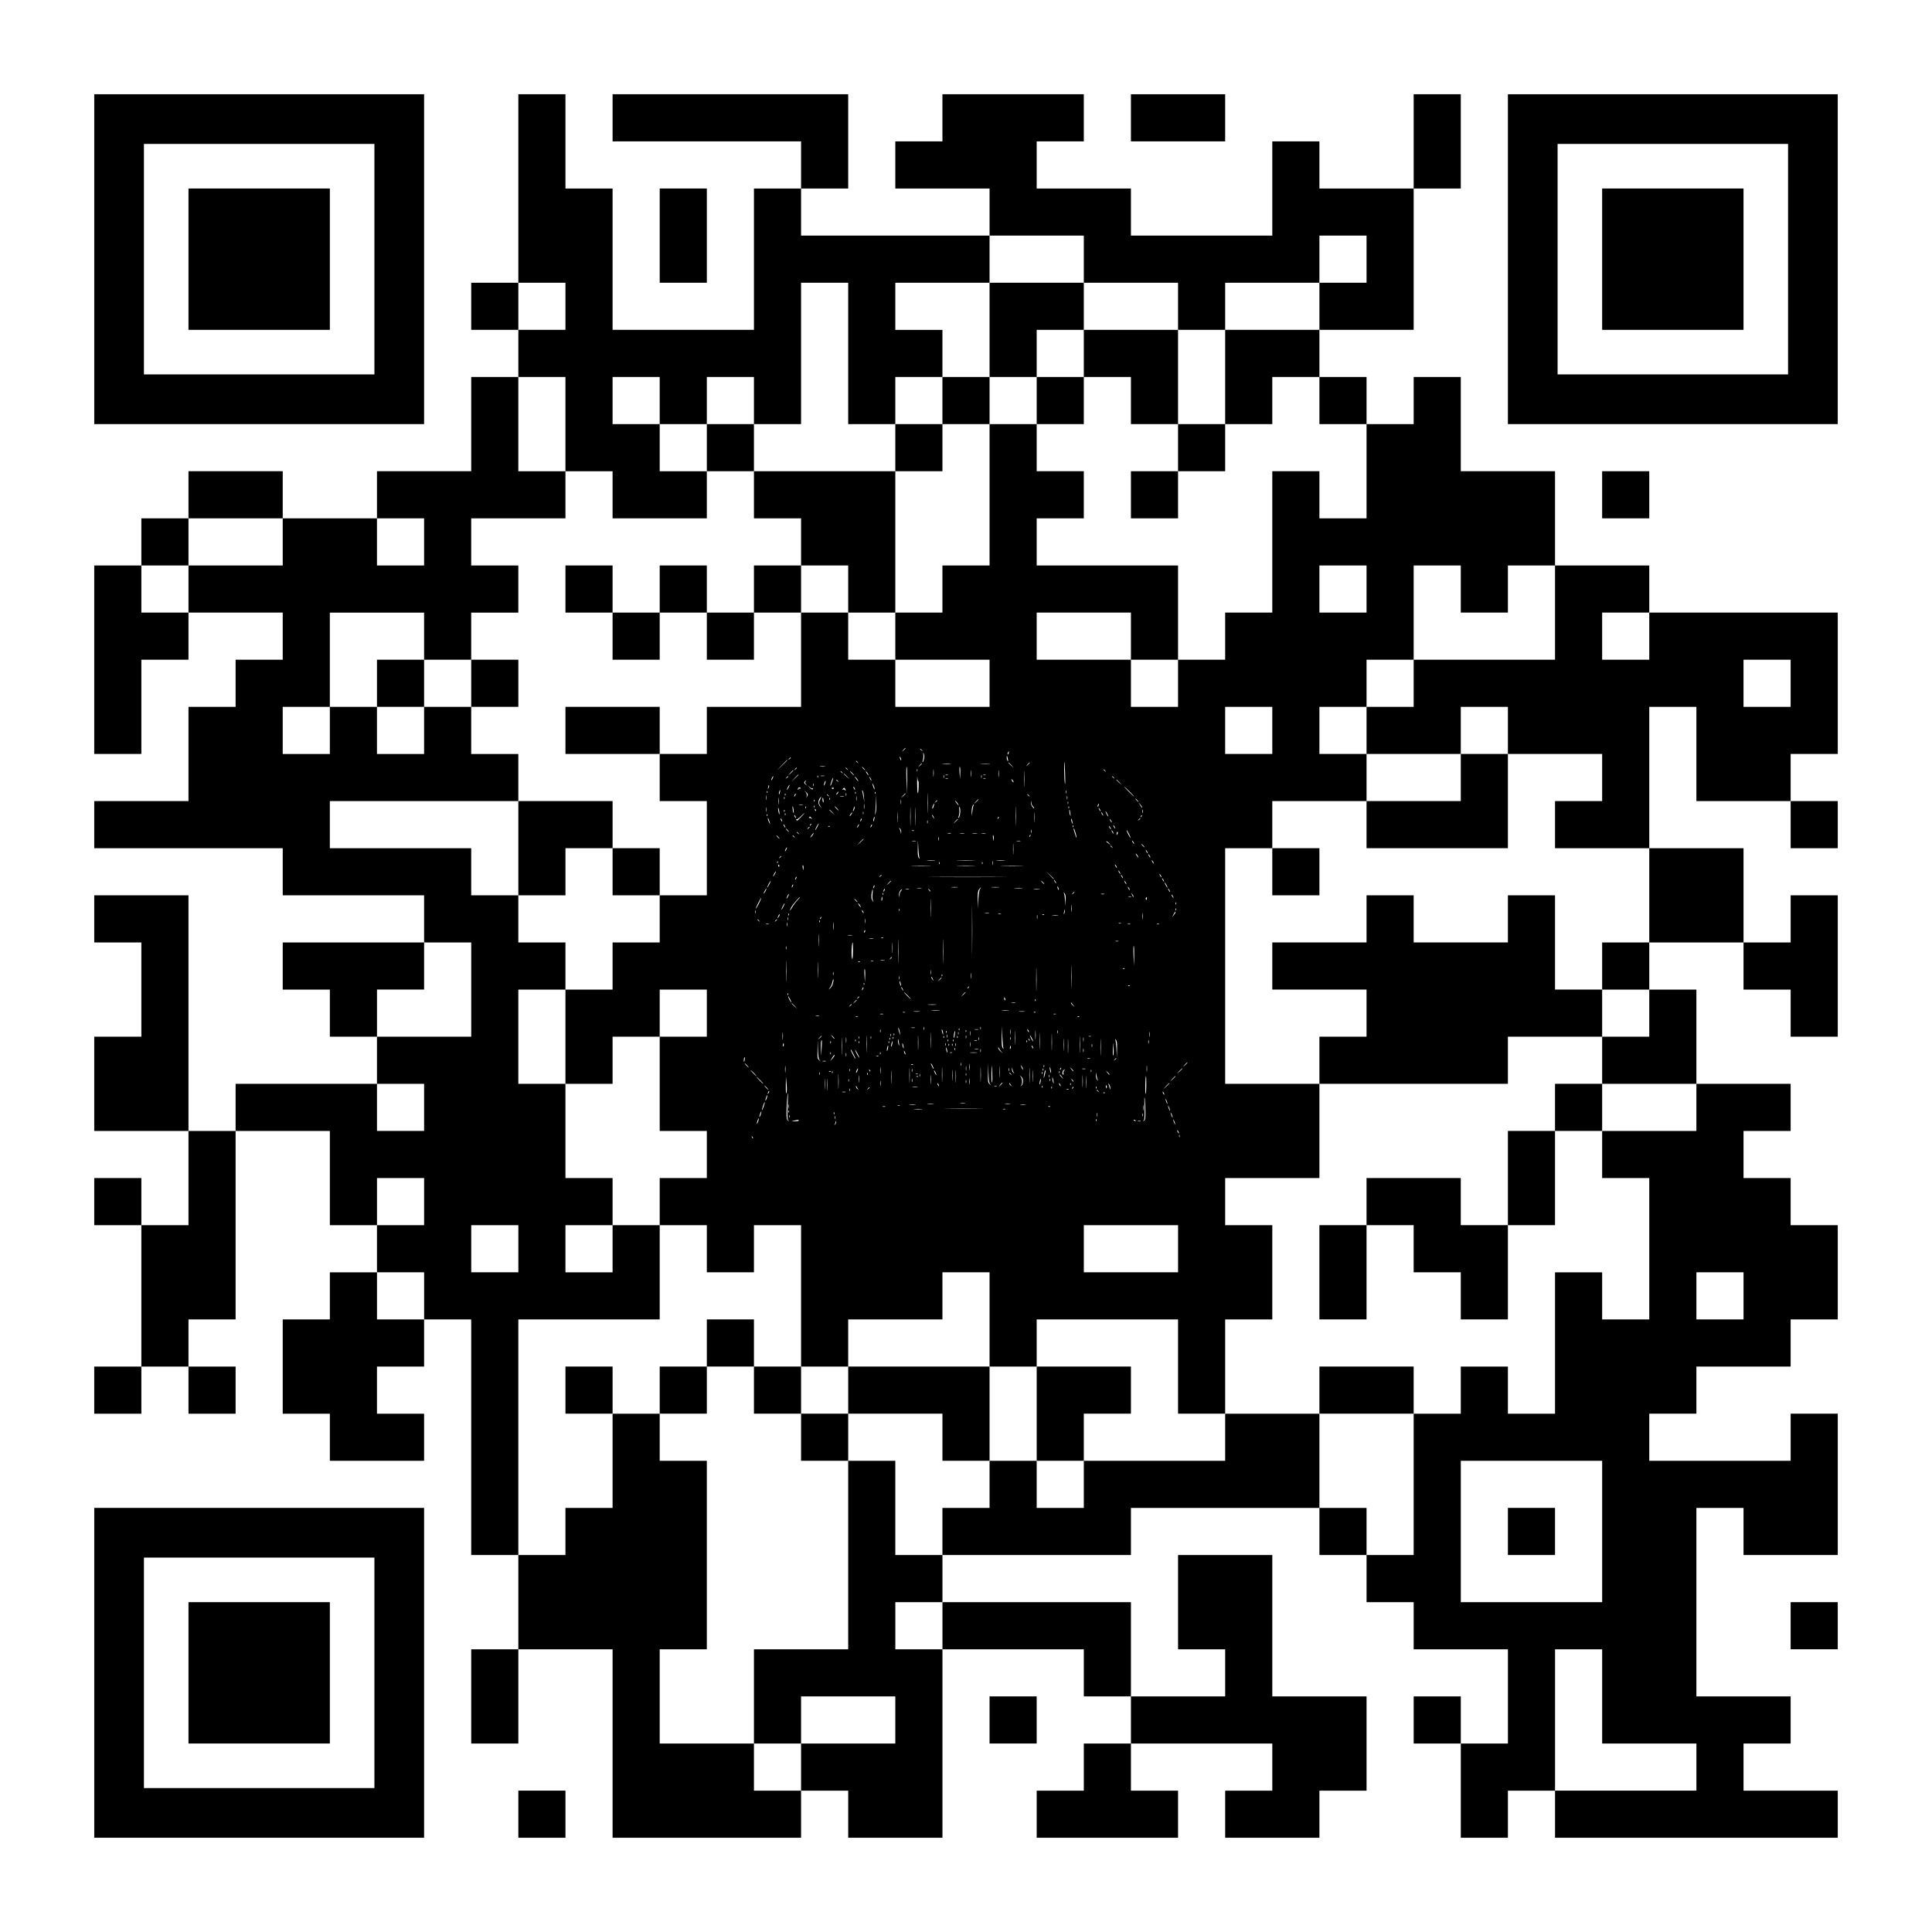
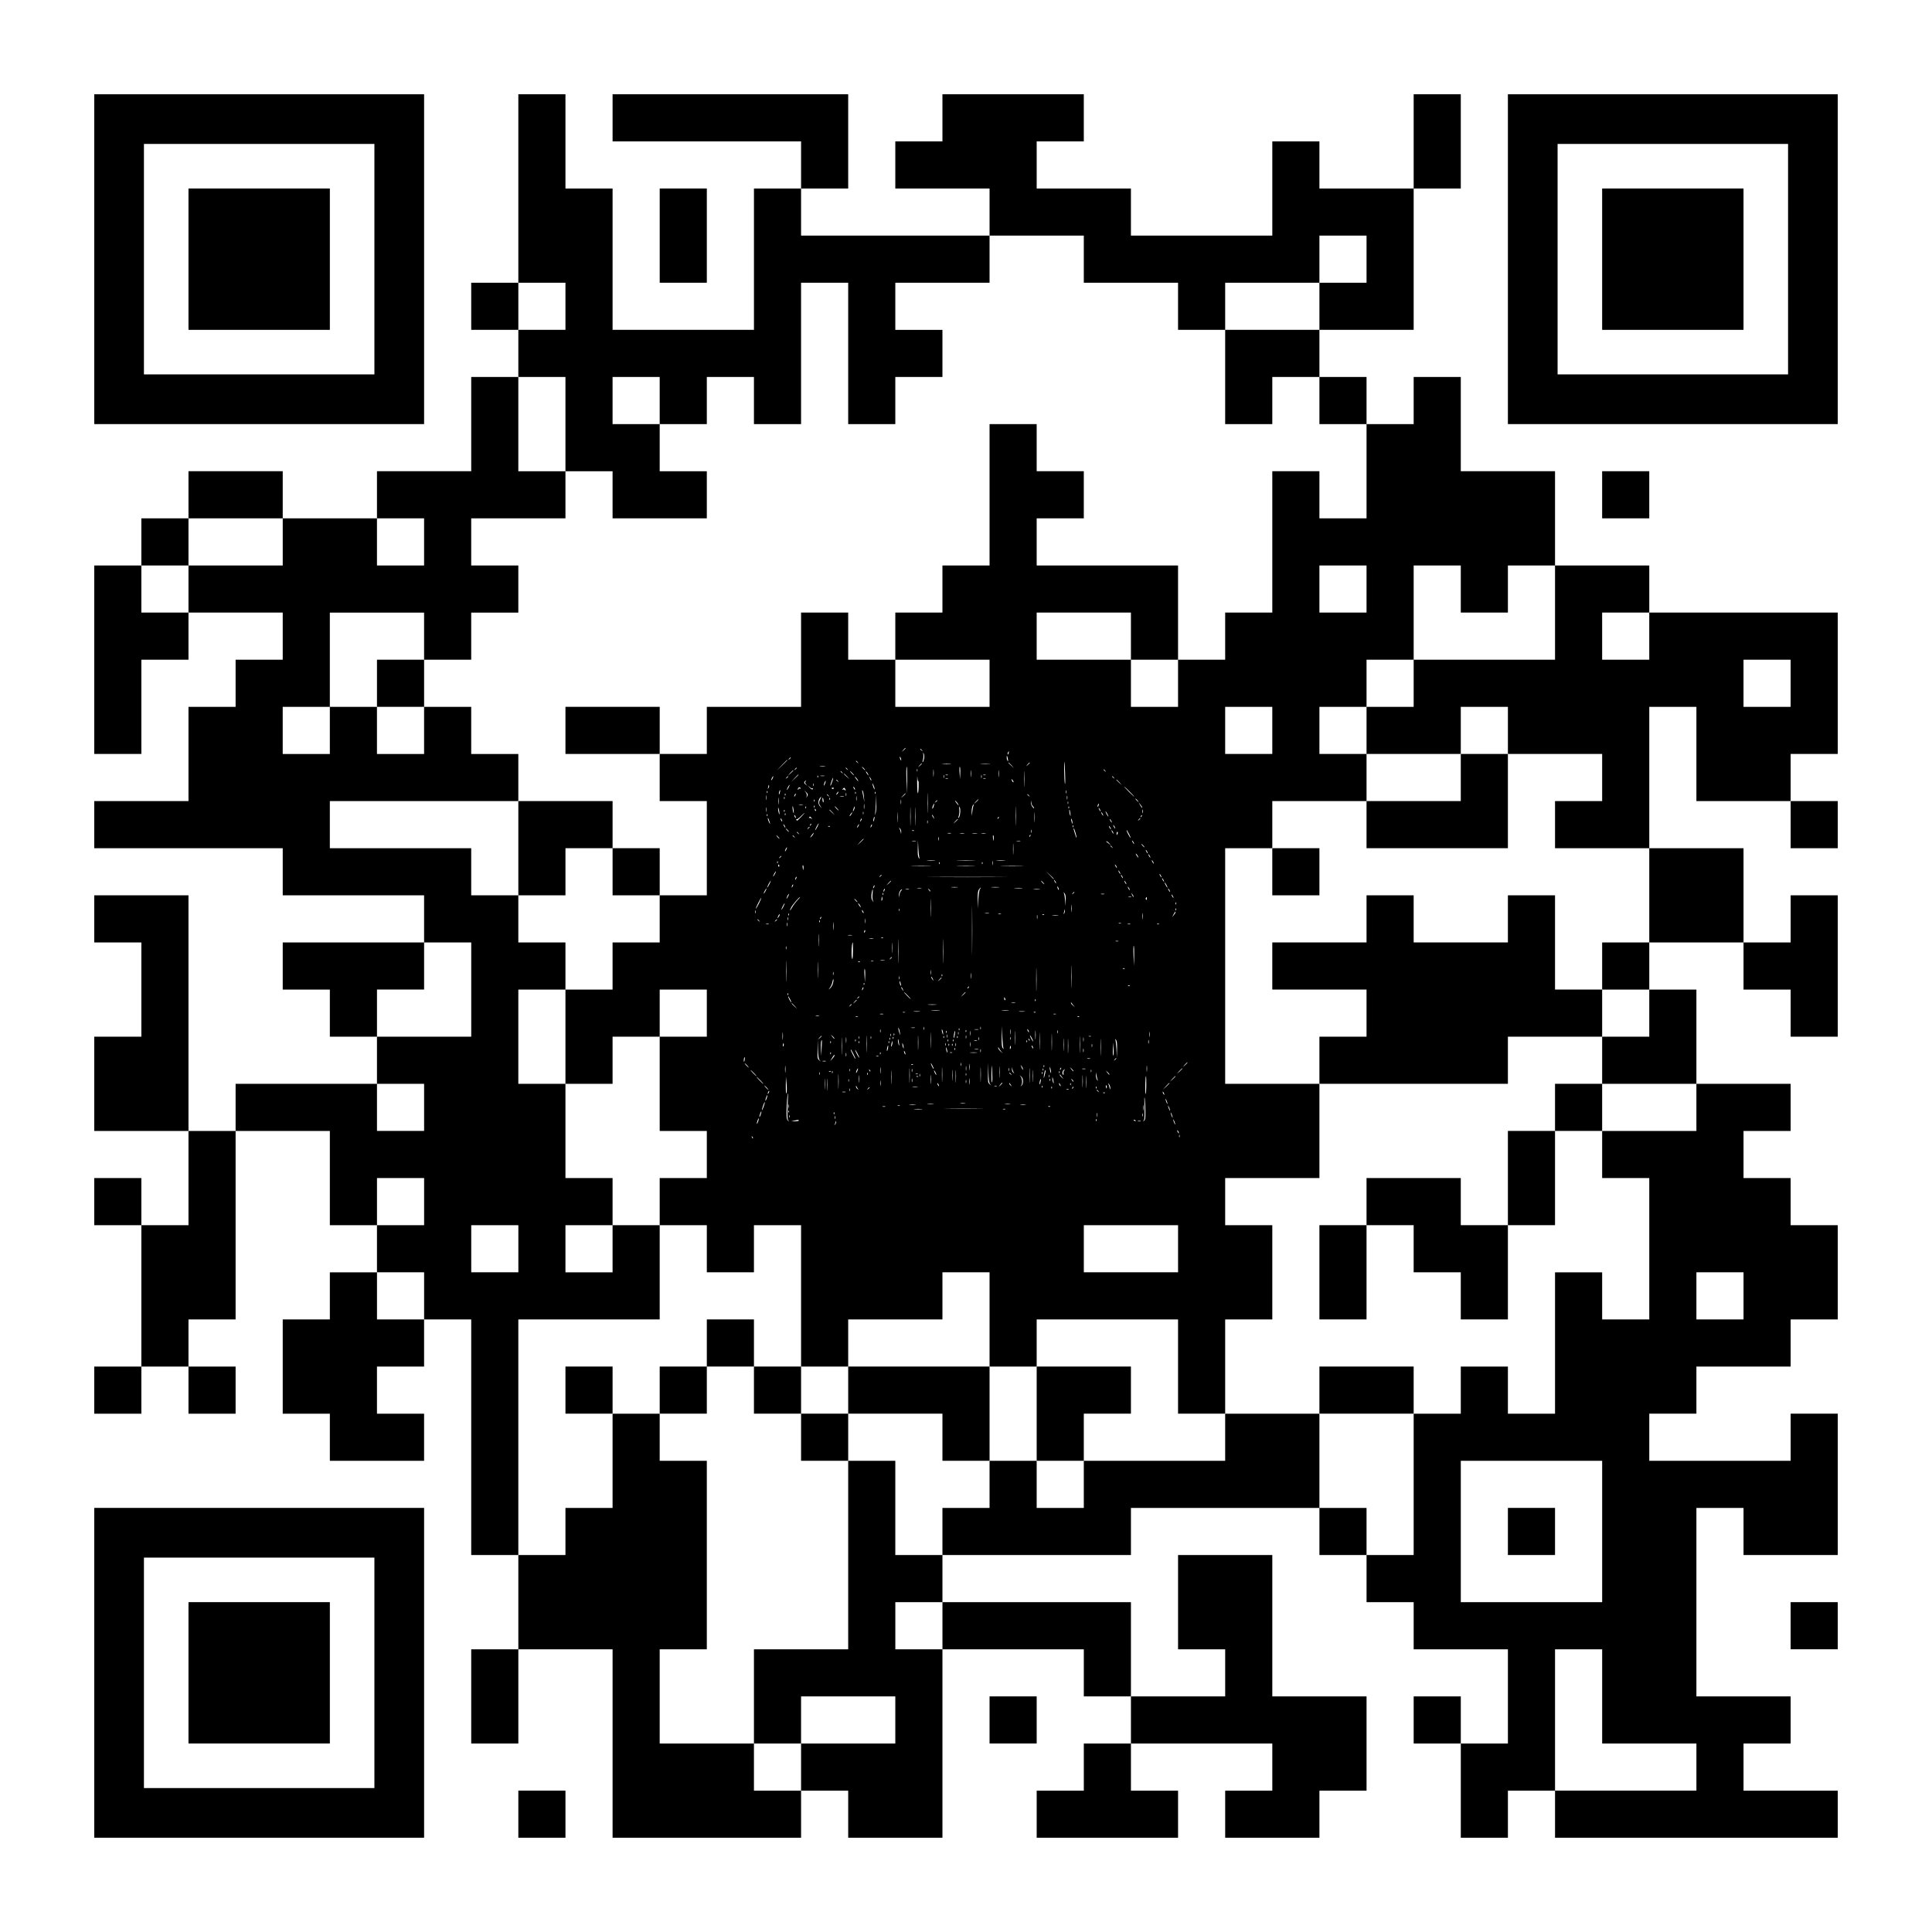
<svg xmlns="http://www.w3.org/2000/svg" version="1.0" width="2255pt" height="2255pt" viewBox="0 0 2255 2255" preserveAspectRatio="xMidYMid meet">
  <g transform="translate(0,2255) scale(0.1,-0.1)" fill="#000000" stroke="none">
    <path d="M1100 19525 l0 -1925 1925 0 1925 0 0 1925 0 1925 -1925 0 -1925 0 0 -1925z m3270 0 l0 -1345 -1345 0 -1345 0 0 1345 0 1345 1345 0 1345 0 0 -1345z" />
    <path d="M2200 19525 l0 -825 825 0 825 0 0 825 0 825 -825 0 -825 0 0 -825z" />
    <path d="M6050 20350 l0 -1100 -275 0 -275 0 0 -275 0 -275 275 0 275 0 0 -275 0 -275 -275 0 -275 0 0 -550 0 -550 -550 0 -550 0 0 -275 0 -275 -550 0 -550 0 0 275 0 275 -550 0 -550 0 0 -275 0 -275 -275 0 -275 0 0 -275 0 -275 -275 0 -275 0 0 -1100 0 -1100 275 0 275 0 0 550 0 550 275 0 275 0 0 275 0 275 550 0 550 0 0 -275 0 -275 -275 0 -275 0 0 -275 0 -275 -275 0 -275 0 0 -550 0 -550 -550 0 -550 0 0 -275 0 -275 1100 0 1100 0 0 -275 0 -275 825 0 825 0 0 -275 0 -275 -825 0 -825 0 0 -275 0 -275 275 0 275 0 0 -275 0 -275 275 0 275 0 0 -275 0 -275 -825 0 -825 0 0 -275 0 -275 -275 0 -275 0 0 1375 0 1375 -550 0 -550 0 0 -275 0 -275 275 0 275 0 0 -550 0 -550 -275 0 -275 0 0 -550 0 -550 550 0 550 0 0 -550 0 -550 -275 0 -275 0 0 275 0 275 -275 0 -275 0 0 -275 0 -275 275 0 275 0 0 -825 0 -825 -275 0 -275 0 0 -275 0 -275 275 0 275 0 0 275 0 275 275 0 275 0 0 -275 0 -275 275 0 275 0 0 275 0 275 -275 0 -275 0 0 275 0 275 275 0 275 0 0 1100 0 1100 550 0 550 0 0 -550 0 -550 275 0 275 0 0 -275 0 -275 -275 0 -275 0 0 -275 0 -275 -275 0 -275 0 0 -550 0 -550 275 0 275 0 0 -275 0 -275 550 0 550 0 0 275 0 275 -275 0 -275 0 0 275 0 275 275 0 275 0 0 275 0 275 275 0 275 0 0 -1375 0 -1375 275 0 275 0 0 -550 0 -550 -275 0 -275 0 0 -550 0 -550 275 0 275 0 0 550 0 550 550 0 550 0 0 -1100 0 -1100 1100 0 1100 0 0 275 0 275 275 0 275 0 0 -275 0 -275 550 0 550 0 0 1100 0 1100 825 0 825 0 0 -275 0 -275 275 0 275 0 0 -275 0 -275 -275 0 -275 0 0 -275 0 -275 -275 0 -275 0 0 -275 0 -275 825 0 825 0 0 275 0 275 -275 0 -275 0 0 275 0 275 825 0 825 0 0 -275 0 -275 -275 0 -275 0 0 -275 0 -275 550 0 550 0 0 275 0 275 275 0 275 0 0 550 0 550 -550 0 -550 0 0 825 0 825 -550 0 -550 0 0 -550 0 -550 275 0 275 0 0 -275 0 -275 -550 0 -550 0 0 550 0 550 -1100 0 -1100 0 0 275 0 275 1100 0 1100 0 0 275 0 275 1100 0 1100 0 0 -275 0 -275 275 0 275 0 0 -275 0 -275 275 0 275 0 0 -275 0 -275 550 0 550 0 0 -550 0 -550 -275 0 -275 0 0 275 0 275 -275 0 -275 0 0 -275 0 -275 275 0 275 0 0 -550 0 -550 275 0 275 0 0 275 0 275 275 0 275 0 0 -275 0 -275 1650 0 1650 0 0 275 0 275 -550 0 -550 0 0 275 0 275 275 0 275 0 0 275 0 275 -550 0 -550 0 0 1100 0 1100 275 0 275 0 0 -275 0 -275 550 0 550 0 0 825 0 825 -275 0 -275 0 0 -275 0 -275 -825 0 -825 0 0 275 0 275 275 0 275 0 0 275 0 275 550 0 550 0 0 275 0 275 275 0 275 0 0 550 0 550 -275 0 -275 0 0 275 0 275 -275 0 -275 0 0 275 0 275 275 0 275 0 0 275 0 275 -550 0 -550 0 0 550 0 550 -275 0 -275 0 0 275 0 275 550 0 550 0 0 -275 0 -275 275 0 275 0 0 -275 0 -275 275 0 275 0 0 825 0 825 -275 0 -275 0 0 -275 0 -275 -275 0 -275 0 0 550 0 550 -550 0 -550 0 0 825 0 825 275 0 275 0 0 -550 0 -550 550 0 550 0 0 -275 0 -275 275 0 275 0 0 275 0 275 -275 0 -275 0 0 275 0 275 275 0 275 0 0 825 0 825 -1100 0 -1100 0 0 275 0 275 -550 0 -550 0 0 550 0 550 -550 0 -550 0 0 550 0 550 -275 0 -275 0 0 -275 0 -275 -275 0 -275 0 0 275 0 275 -275 0 -275 0 0 275 0 275 550 0 550 0 0 825 0 825 275 0 275 0 0 550 0 550 -275 0 -275 0 0 -550 0 -550 -550 0 -550 0 0 275 0 275 -275 0 -275 0 0 -550 0 -550 -825 0 -825 0 0 275 0 275 -550 0 -550 0 0 275 0 275 275 0 275 0 0 275 0 275 -825 0 -825 0 0 -275 0 -275 -275 0 -275 0 0 -275 0 -275 550 0 550 0 0 -275 0 -275 -1100 0 -1100 0 0 275 0 275 275 0 275 0 0 550 0 550 -1375 0 -1375 0 0 -275 0 -275 1100 0 1100 0 0 -275 0 -275 -275 0 -275 0 0 -825 0 -825 -825 0 -825 0 0 825 0 825 -275 0 -275 0 0 550 0 550 -275 0 -275 0 0 -1100z m6600 -825 l0 -275 550 0 550 0 0 -275 0 -275 275 0 275 0 0 275 0 275 550 0 550 0 0 275 0 275 275 0 275 0 0 -275 0 -275 -275 0 -275 0 0 -275 0 -275 -550 0 -550 0 0 -550 0 -550 275 0 275 0 0 275 0 275 275 0 275 0 0 -275 0 -275 275 0 275 0 0 -550 0 -550 -275 0 -275 0 0 275 0 275 -275 0 -275 0 0 -825 0 -825 -275 0 -275 0 0 -275 0 -275 -275 0 -275 0 0 -275 0 -275 -275 0 -275 0 0 275 0 275 -550 0 -550 0 0 275 0 275 550 0 550 0 0 -275 0 -275 275 0 275 0 0 550 0 550 -825 0 -825 0 0 275 0 275 275 0 275 0 0 275 0 275 -275 0 -275 0 0 275 0 275 -275 0 -275 0 0 -825 0 -825 -275 0 -275 0 0 -275 0 -275 -275 0 -275 0 0 -275 0 -275 550 0 550 0 0 -275 0 -275 -550 0 -550 0 0 275 0 275 -275 0 -275 0 0 275 0 275 -275 0 -275 0 0 -550 0 -550 -550 0 -550 0 0 -275 0 -275 -275 0 -275 0 0 -275 0 -275 275 0 275 0 0 -550 0 -550 -275 0 -275 0 0 -275 0 -275 -275 0 -275 0 0 -275 0 -275 -275 0 -275 0 0 -550 0 -550 275 0 275 0 0 275 0 275 275 0 275 0 0 275 0 275 275 0 275 0 0 -275 0 -275 -275 0 -275 0 0 -550 0 -550 275 0 275 0 0 -275 0 -275 -275 0 -275 0 0 -275 0 -275 275 0 275 0 0 -275 0 -275 275 0 275 0 0 275 0 275 275 0 275 0 0 -825 0 -825 275 0 275 0 0 275 0 275 550 0 550 0 0 275 0 275 275 0 275 0 0 -550 0 -550 275 0 275 0 0 275 0 275 825 0 825 0 0 -550 0 -550 275 0 275 0 0 550 0 550 275 0 275 0 0 550 0 550 -275 0 -275 0 0 275 0 275 550 0 550 0 0 550 0 550 -550 0 -550 0 0 1375 0 1375 275 0 275 0 0 275 0 275 550 0 550 0 0 275 0 275 -275 0 -275 0 0 275 0 275 275 0 275 0 0 275 0 275 275 0 275 0 0 550 0 550 275 0 275 0 0 -275 0 -275 275 0 275 0 0 275 0 275 275 0 275 0 0 -550 0 -550 -825 0 -825 0 0 -275 0 -275 -275 0 -275 0 0 -275 0 -275 550 0 550 0 0 275 0 275 275 0 275 0 0 -275 0 -275 550 0 550 0 0 -275 0 -275 -275 0 -275 0 0 -275 0 -275 550 0 550 0 0 -550 0 -550 -275 0 -275 0 0 -275 0 -275 275 0 275 0 0 -275 0 -275 -275 0 -275 0 0 -275 0 -275 550 0 550 0 0 -275 0 -275 -550 0 -550 0 0 -275 0 -275 275 0 275 0 0 -825 0 -825 -275 0 -275 0 0 275 0 275 -275 0 -275 0 0 -825 0 -825 -275 0 -275 0 0 275 0 275 -275 0 -275 0 0 -275 0 -275 -275 0 -275 0 0 -825 0 -825 -275 0 -275 0 0 275 0 275 -275 0 -275 0 0 550 0 550 -550 0 -550 0 0 -275 0 -275 -825 0 -825 0 0 -275 0 -275 -275 0 -275 0 0 275 0 275 -275 0 -275 0 0 -275 0 -275 -275 0 -275 0 0 -275 0 -275 -275 0 -275 0 0 550 0 550 -275 0 -275 0 0 -1100 0 -1100 -550 0 -550 0 0 -550 0 -550 275 0 275 0 0 275 0 275 550 0 550 0 0 -275 0 -275 -550 0 -550 0 0 -275 0 -275 -275 0 -275 0 0 275 0 275 -550 0 -550 0 0 550 0 550 275 0 275 0 0 1100 0 1100 -275 0 -275 0 0 275 0 275 -275 0 -275 0 0 -550 0 -550 -275 0 -275 0 0 -275 0 -275 -275 0 -275 0 0 1375 0 1375 825 0 825 0 0 550 0 550 -275 0 -275 0 0 -275 0 -275 -275 0 -275 0 0 275 0 275 275 0 275 0 0 275 0 275 -275 0 -275 0 0 550 0 550 -275 0 -275 0 0 550 0 550 275 0 275 0 0 275 0 275 -275 0 -275 0 0 275 0 275 -275 0 -275 0 0 275 0 275 -825 0 -825 0 0 275 0 275 1100 0 1100 0 0 275 0 275 -275 0 -275 0 0 275 0 275 -275 0 -275 0 0 -275 0 -275 -275 0 -275 0 0 275 0 275 -275 0 -275 0 0 -275 0 -275 -275 0 -275 0 0 275 0 275 275 0 275 0 0 550 0 550 550 0 550 0 0 -275 0 -275 275 0 275 0 0 275 0 275 275 0 275 0 0 275 0 275 -275 0 -275 0 0 275 0 275 550 0 550 0 0 275 0 275 -275 0 -275 0 0 550 0 550 275 0 275 0 0 -550 0 -550 275 0 275 0 0 -275 0 -275 550 0 550 0 0 275 0 275 -275 0 -275 0 0 275 0 275 -275 0 -275 0 0 275 0 275 275 0 275 0 0 -275 0 -275 275 0 275 0 0 275 0 275 275 0 275 0 0 -275 0 -275 275 0 275 0 0 825 0 825 275 0 275 0 0 -825 0 -825 275 0 275 0 0 275 0 275 275 0 275 0 0 275 0 275 -275 0 -275 0 0 275 0 275 550 0 550 0 0 275 0 275 550 0 550 0 0 -275z m-6050 -550 l0 -275 -275 0 -275 0 0 275 0 275 275 0 275 0 0 -275z m-3300 -2750 l0 -275 -550 0 -550 0 0 -275 0 -275 -275 0 -275 0 0 275 0 275 275 0 275 0 0 275 0 275 550 0 550 0 0 -275z m1650 0 l0 -275 -275 0 -275 0 0 275 0 275 275 0 275 0 0 -275z m11000 -550 l0 -275 -275 0 -275 0 0 275 0 275 275 0 275 0 0 -275z m3300 -550 l0 -275 -275 0 -275 0 0 275 0 275 275 0 275 0 0 -275z m1650 -550 l0 -275 -275 0 -275 0 0 275 0 275 275 0 275 0 0 -275z m-6050 -550 l0 -275 -275 0 -275 0 0 275 0 275 275 0 275 0 0 -275z m-4280 -208 c0 -2 -10 -12 -22 -23 l-23 -19 19 23 c18 21 26 27 26 19z m191 -24 c13 -16 12 -17 -3 -4 -17 13 -22 21 -14 21 2 0 10 -8 17 -17z m1012 -33 c-3 -12 -8 -19 -11 -16 -5 6 5 36 12 36 2 0 2 -9 -1 -20z m-987 -64 c-4 -19 -11 -38 -16 -41 -5 -3 -4 8 2 25 5 17 8 45 5 63 -5 28 -5 29 5 10 6 -12 7 -38 4 -57z m978 -6 c4 -25 3 -31 -4 -20 -5 8 -10 26 -10 39 0 32 6 24 14 -19z m-1245 -10 c0 -10 -3 -8 -9 5 -12 27 -12 43 0 25 5 -8 9 -22 9 -30z m-1289 26 c0 -2 -8 -10 -17 -17 -16 -13 -17 -12 -4 4 13 16 21 21 21 13z m-40 -29 c0 -1 -28 -29 -62 -62 l-63 -60 60 63 c55 58 65 67 65 59z m821 -24 c13 -16 12 -17 -3 -4 -17 13 -22 21 -14 21 2 0 10 -8 17 -17z m2421 -148 c3 -81 1 -123 -3 -100 -8 38 -11 271 -4 250 2 -5 5 -73 7 -150z m-626 113 l29 -33 -32 29 c-31 28 -38 36 -30 36 2 0 16 -15 33 -32z m214 29 c0 -2 -10 -12 -22 -23 l-23 -19 19 23 c18 21 26 27 26 19z m-1260 -10 c0 -2 -10 -12 -22 -23 l-23 -19 19 23 c18 21 26 27 26 19z m333 -4 c-24 -2 -62 -2 -85 0 -24 2 -5 4 42 4 47 0 66 -2 43 -4z m455 0 c-27 -2 -69 -2 -95 0 -27 2 -5 3 47 3 52 0 74 -1 48 -3z m-1920 -30 c-16 -2 -40 -2 -55 0 -16 2 -3 4 27 4 30 0 43 -2 28 -4z m960 -164 l-3 -154 -5 162 c-3 89 -2 159 3 154 4 -4 6 -77 5 -162z m620 85 l-3 -69 -5 77 c-3 42 -1 73 3 69 4 -4 7 -39 5 -77z m-1123 56 c10 -11 16 -20 13 -20 -3 0 -13 9 -23 20 -10 11 -16 20 -13 20 3 0 13 -9 23 -20z m1872 -197 c-1 -43 -3 -10 -3 72 0 83 2 118 3 78 2 -40 2 -107 0 -150z m-2657 203 c0 -2 -8 -10 -17 -17 -16 -13 -17 -12 -4 4 13 16 21 21 21 13z m591 -13 c13 -16 12 -17 -3 -4 -17 13 -22 21 -14 21 2 0 10 -8 17 -17z m1006 -80 c-2 -21 -4 -6 -4 32 0 39 2 55 4 38 2 -18 2 -50 0 -70z m-190 55 c-3 -7 -5 -2 -5 12 0 14 2 19 5 13 2 -7 2 -19 0 -25z m630 -60 c-2 -18 -4 -4 -4 32 0 36 2 50 4 33 2 -18 2 -48 0 -65z m320 0 c-2 -18 -4 -4 -4 32 0 36 2 50 4 33 2 -18 2 -48 0 -65z m1244 65 c13 -16 12 -17 -3 -4 -17 13 -22 21 -14 21 2 0 10 -8 17 -17z m-3641 4 c0 -2 -15 -16 -32 -33 l-33 -29 29 33 c28 30 36 37 36 29z m571 -24 c13 -16 12 -17 -3 -4 -17 13 -22 21 -14 21 2 0 10 -8 17 -17z m119 -8 c13 -14 21 -25 18 -25 -2 0 -15 11 -28 25 -13 14 -21 25 -18 25 2 0 15 -11 28 -25z m180 -6 c15 -28 5 -23 -15 7 -9 15 -12 23 -6 20 6 -4 16 -16 21 -27z m588 -85 c4 2 6 -29 4 -70 -5 -116 -17 -87 -17 44 -1 64 1 96 3 69 1 -26 6 -46 10 -43z m-832 54 l29 -33 -32 29 c-18 17 -33 31 -33 33 0 8 8 1 36 -29z m-566 19 c0 -2 -19 -21 -42 -42 l-43 -40 40 43 c36 39 45 47 45 39z m1697 -34 c-3 -10 -5 -4 -5 12 0 17 2 24 5 18 2 -7 2 -21 0 -30z m46 30 c-7 -2 -19 -2 -25 0 -7 3 -2 5 12 5 14 0 19 -2 13 -5z m394 -30 c-3 -10 -5 -4 -5 12 0 17 2 24 5 18 2 -7 2 -21 0 -30z m46 30 c-7 -2 -19 -2 -25 0 -7 3 -2 5 12 5 14 0 19 -2 13 -5z m-1956 -25 c-3 -8 -6 -5 -6 6 -1 11 2 17 5 13 3 -3 4 -12 1 -19z m76 15 c-13 -2 -33 -2 -45 0 -13 2 -3 4 22 4 25 0 35 -2 23 -4z m-605 -28 c-6 -14 -13 -23 -15 -21 -5 5 15 46 22 46 3 0 -1 -11 -7 -25z m182 21 c0 -2 -8 -10 -17 -17 -16 -13 -17 -12 -4 4 13 16 21 21 21 13z m811 -38 c15 -28 5 -21 -21 15 -15 20 -17 27 -6 18 9 -8 22 -23 27 -33z m159 -2 c0 -12 -5 -7 -19 24 -11 24 -11 24 3 6 9 -11 16 -24 16 -30z m2831 27 c13 -16 12 -17 -3 -4 -17 13 -22 21 -14 21 2 0 10 -8 17 -17z m-3288 -48 c-8 -25 -17 -45 -20 -45 -4 0 2 25 18 68 16 42 18 22 2 -23z m1350 38 c-7 -2 -19 -2 -25 0 -7 3 -2 5 12 5 14 0 19 -2 13 -5z m440 0 c-7 -2 -19 -2 -25 0 -7 3 -2 5 12 5 14 0 19 -2 13 -5z m326 -42 c-2 -6 -10 2 -17 17 -11 25 -11 25 4 10 9 -9 15 -21 13 -27z m-2048 12 c13 -16 12 -17 -3 -4 -10 7 -18 15 -18 17 0 8 8 3 21 -13z m3285 -15 l29 -33 -32 29 c-18 17 -33 31 -33 33 0 8 8 1 36 -29z m-3664 10 c-9 -9 -8 -16 6 -32 17 -21 17 -21 -5 -2 -18 15 -20 22 -12 33 6 7 14 13 17 13 3 0 1 -5 -6 -12z m229 -22 c-14 -36 -22 -33 -9 5 6 16 12 28 14 26 3 -2 0 -16 -5 -31z m-134 -28 c-3 -7 -5 -2 -5 12 0 14 2 19 5 13 2 -7 2 -19 0 -25z m712 -38 c0 -8 -7 1 -14 20 -18 46 -17 64 0 25 8 -16 14 -37 14 -45z m-1239 13 c-11 -17 -11 -17 -6 0 3 10 6 24 7 30 0 9 2 9 5 0 3 -7 0 -20 -6 -30z m235 7 c-9 -16 -18 -30 -21 -30 -2 0 2 14 11 30 9 17 18 30 21 30 2 0 -2 -13 -11 -30z m278 -13 c4 3 7 4 7 0 0 -18 -20 -13 -41 11 l-24 27 26 -23 c14 -12 29 -19 32 -15z m497 -12 c0 -5 -5 -3 -10 5 -5 8 -10 20 -10 25 0 6 5 3 10 -5 5 -8 10 -19 10 -25z m3205 -25 c33 -33 57 -60 54 -60 -2 0 -31 27 -64 60 -33 33 -57 60 -54 60 2 0 31 -27 64 -60z m-3840 40 c3 -6 -1 -7 -9 -4 -10 4 -16 1 -16 -7 0 -7 -3 -10 -6 -6 -7 7 4 27 16 27 5 0 12 -4 15 -10z m385 -4 c-7 -7 -13 -7 -20 0 -6 6 -3 10 10 10 13 0 16 -4 10 -10z m140 -21 c0 -5 -4 -4 -9 4 -5 8 -14 10 -22 5 -11 -6 -11 -4 0 10 11 13 16 14 22 4 5 -7 9 -17 9 -23z m957 -242 c-1 -54 -3 -12 -3 92 0 105 2 149 3 98 2 -51 2 -136 0 -190z m-1726 211 c-5 -16 -10 -21 -10 -12 -1 18 10 51 15 45 2 -1 -1 -16 -5 -33z m983 -50 l5 -59 -9 50 c-5 27 -12 61 -15 75 -4 19 -3 21 5 9 5 -9 12 -43 14 -75z m2363 49 c-3 -10 -5 -4 -5 12 0 17 2 24 5 18 2 -7 2 -21 0 -30z m-3490 5 c-3 -8 -6 -5 -6 6 -1 11 2 17 5 13 3 -3 4 -12 1 -19z m465 -40 l-12 -23 6 23 c4 15 -1 31 -12 45 l-18 22 24 -22 c20 -19 22 -25 12 -45z m356 32 c-7 -10 -14 -17 -17 -15 -4 4 18 35 25 35 2 0 -1 -9 -8 -20z m209 -2 c-3 -8 -6 -5 -6 6 -1 11 2 17 5 13 3 -3 4 -12 1 -19z m230 0 c-3 -8 -6 -5 -6 6 -1 11 2 17 5 13 3 -3 4 -12 1 -19z m-340 -25 c-3 -10 -5 -4 -5 12 0 17 2 24 5 18 2 -7 2 -21 0 -30z m-710 5 c-3 -8 -6 -5 -6 6 -1 11 2 17 5 13 3 -3 4 -12 1 -19z m114 -5 c-12 -20 -14 -14 -5 12 4 9 9 14 11 11 3 -2 0 -13 -6 -23z m1289 24 c0 -2 -12 -14 -27 -28 l-28 -24 24 28 c23 25 31 32 31 24z m-1623 -69 c-2 -13 -4 -3 -4 22 0 25 2 35 4 23 2 -13 2 -33 0 -45z m724 45 c13 -16 12 -17 -3 -4 -17 13 -22 21 -14 21 2 0 10 -8 17 -17z m2340 0 c13 -16 12 -17 -3 -4 -17 13 -22 21 -14 21 2 0 10 -8 17 -17z m-2014 -55 c-2 -13 -4 -3 -4 22 0 25 2 35 4 23 2 -13 2 -33 0 -45z m223 -149 l-11 -24 6 25 c2 14 6 68 7 120 l2 95 3 -96 c2 -53 -1 -106 -7 -120z m2237 164 c-3 -10 -5 -2 -5 17 0 19 2 27 5 18 2 -10 2 -26 0 -35z m-3370 -55 c-2 -18 -4 -4 -4 32 0 36 2 50 4 33 2 -18 2 -48 0 -65z m761 85 c-10 -2 -28 -2 -40 0 -13 2 -5 4 17 4 22 1 32 -1 23 -4z m-691 -25 c-3 -8 -6 -5 -6 6 -1 11 2 17 5 13 3 -3 4 -12 1 -19z m417 -5 c-18 -36 -18 -53 2 -83 l16 -25 -22 25 c-23 25 -22 68 1 97 18 21 19 15 3 -14z m38 -12 c2 -17 1 -28 -4 -25 -8 5 -12 54 -4 54 2 0 6 -13 8 -29z m75 7 c-3 -8 -6 -5 -6 6 -1 11 2 17 5 13 3 -3 4 -12 1 -19z m830 -50 c-2 -13 -4 -3 -4 22 0 25 2 35 4 23 2 -13 2 -33 0 -45z m2758 42 c10 -11 16 -20 13 -20 -3 0 -13 9 -23 20 -10 11 -16 20 -13 20 3 0 13 -9 23 -20z m-3768 -12 c-3 -8 -6 -5 -6 6 -1 11 2 17 5 13 3 -3 4 -12 1 -19z m1913 19 c0 -2 -12 -14 -27 -28 l-28 -24 24 28 c23 25 31 32 31 24z m-480 -11 c0 -2 -8 -10 -17 -17 -16 -13 -17 -12 -4 4 13 16 21 21 21 13z m241 -38 c15 -28 5 -21 -21 15 -15 20 -17 27 -6 18 9 -8 22 -23 27 -33z m875 -28 c8 -7 14 -17 14 -23 0 -5 -9 2 -20 16 -11 14 -19 38 -18 54 1 27 1 27 5 -4 2 -17 11 -37 19 -43z m-199 -202 c-1 -51 -3 -12 -3 87 0 99 2 141 3 93 2 -48 2 -129 0 -180z m610 230 c-3 -7 -5 -2 -5 12 0 14 2 19 5 13 2 -7 2 -19 0 -25z m-1840 -235 c-1 -49 -3 -9 -3 87 0 96 2 136 3 88 2 -49 2 -127 0 -175z m60 0 c-1 -49 -3 -9 -3 87 0 96 2 136 3 88 2 -49 2 -127 0 -175z m-600 180 c-2 -16 -4 -5 -4 22 0 28 2 40 4 28 2 -13 2 -35 0 -50z m3243 14 c0 -12 0 -11 -24 28 l-17 30 20 -24 c12 -13 21 -28 21 -34z m-2434 7 c-6 -19 -12 -28 -14 -20 -3 13 14 56 22 56 2 0 -2 -16 -8 -36z m1927 16 c-3 -12 -8 -19 -11 -16 -5 6 5 36 12 36 2 0 2 -9 -1 -20z m-3455 3 c-10 -2 -28 -2 -40 0 -13 2 -5 4 17 4 22 1 32 -1 23 -4z m1995 -5 c-4 -7 -11 -38 -14 -68 l-6 -55 -2 48 c-1 44 11 87 25 87 3 0 2 -6 -3 -12z m-1856 -20 c-3 -8 -6 -5 -6 6 -1 11 2 17 5 13 3 -3 4 -12 1 -19z m-560 -50 c-2 -13 -4 -3 -4 22 0 25 2 35 4 23 2 -13 2 -33 0 -45z m316 12 c4 -30 3 -38 -3 -25 -8 19 -14 83 -6 74 2 -2 6 -24 9 -49z m144 28 c-3 -8 -6 -5 -6 6 -1 11 2 17 5 13 3 -3 4 -12 1 -19z m363 -3 c13 -14 21 -25 18 -25 -2 0 -15 11 -28 25 -13 14 -21 25 -18 25 2 0 15 -11 28 -25z m201 -9 c-14 -36 -22 -33 -9 5 6 16 12 28 14 26 3 -2 0 -16 -5 -31z m1236 -43 c-2 -25 -10 -50 -16 -56 -9 -9 -9 -3 0 21 6 19 9 52 6 75 -4 33 -3 38 5 23 6 -10 8 -38 5 -63z m1270 55 c-3 -8 -6 -5 -6 6 -1 11 2 17 5 13 3 -3 4 -12 1 -19z m-3379 -63 c0 -16 -2 -15 -8 5 -4 14 -8 36 -8 50 0 22 1 22 8 -5 4 -16 8 -39 8 -50z m3742 45 c6 -11 8 -20 6 -20 -3 0 -10 9 -16 20 -6 11 -8 20 -6 20 3 0 10 -9 16 -20z m-3316 -6 c3 -8 2 -12 -4 -9 -6 3 -10 10 -10 16 0 14 7 11 14 -7z m3813 -31 c-3 -10 -5 -2 -5 17 0 19 2 27 5 18 2 -10 2 -26 0 -35z m-4180 15 c-3 -8 -6 -5 -6 6 -1 11 2 17 5 13 3 -3 4 -12 1 -19z m559 -10 l29 -33 -32 29 c-18 17 -33 31 -33 33 0 8 8 1 36 -29z m761 -105 c-2 -27 -3 -5 -3 47 0 52 1 74 3 48 2 -27 2 -69 0 -95z m1600 0 c-2 -27 -3 -5 -3 47 0 52 1 74 3 48 2 -27 2 -69 0 -95z m416 92 c5 -28 4 -34 -3 -20 -8 19 -14 73 -6 64 2 -2 6 -22 9 -44z m-2416 -7 c-3 -7 -5 -2 -5 12 0 14 2 19 5 13 2 -7 2 -19 0 -25z m2848 2 c9 -16 13 -30 11 -30 -3 0 -12 14 -21 30 -9 17 -13 30 -11 30 3 0 12 -13 21 -30z m-2985 1 c-5 -11 -15 -23 -21 -27 -6 -3 -3 5 6 20 20 30 30 35 15 7z m2930 -1 c6 -11 8 -20 6 -20 -3 0 -10 9 -16 20 -6 11 -8 20 -6 20 3 0 10 -9 16 -20z m-3703 -12 c-3 -8 -6 -5 -6 6 -1 11 2 17 5 13 3 -3 4 -12 1 -19z m183 -23 c-50 -51 -46 -49 -56 -33 -4 6 -3 8 3 5 5 -3 27 12 48 33 22 22 41 40 44 40 3 0 -15 -20 -39 -45z m-393 13 c-3 -8 -6 -5 -6 6 -1 11 2 17 5 13 3 -3 4 -12 1 -19z m333 -23 c0 -5 -5 -3 -10 5 -5 8 -10 20 -10 25 0 6 5 3 10 -5 5 -8 10 -19 10 -25z m1609 5 c11 -24 11 -24 -3 -6 -9 11 -16 24 -16 30 0 12 5 7 19 -24z m2422 7 c-10 -9 -11 -8 -5 6 3 10 9 15 12 12 3 -3 0 -11 -7 -18z m-3850 -14 c12 -16 12 -17 -2 -6 -9 7 -20 9 -24 5 -5 -4 -5 -1 -1 6 9 16 11 15 27 -5z m733 -17 c-3 -15 -8 -25 -11 -23 -2 3 -1 17 3 31 3 15 8 25 11 23 2 -3 1 -17 -3 -31z m1447 11 c-10 -9 -11 -8 -5 6 3 10 9 15 12 12 3 -3 0 -11 -7 -18z m-2663 -62 c0 -5 -6 4 -13 20 -8 17 -14 37 -14 45 0 8 7 -1 14 -20 7 -19 13 -39 13 -45z m142 30 c0 -5 -5 -3 -10 5 -5 8 -10 20 -10 25 0 6 5 3 10 -5 5 -8 10 -19 10 -25z m921 8 c-12 -20 -14 -14 -5 12 4 9 9 14 11 11 3 -2 0 -13 -6 -23z m2467 -28 c0 -16 -2 -15 -8 5 -11 34 -11 60 0 35 5 -11 8 -29 8 -40z m792 51 c0 -2 -8 -10 -17 -17 -16 -13 -17 -12 -4 4 13 16 21 21 21 13z m-2130 -9 c0 -2 -12 -14 -27 -28 l-28 -24 24 28 c23 25 31 32 31 24z m1790 -17 c6 -11 8 -20 6 -20 -3 0 -10 9 -16 20 -6 11 -8 20 -6 20 3 0 10 -9 16 -20z m-2143 -27 c-3 -10 -5 -4 -5 12 0 17 2 24 5 18 2 -7 2 -21 0 -30z m-1366 -26 c-10 -9 -11 -8 -5 6 3 10 9 15 12 12 3 -3 0 -11 -7 -18z m79 -17 c-11 -22 -23 -40 -25 -40 -3 0 4 18 15 40 11 22 23 40 25 40 3 0 -4 -18 -15 -40z m-380 10 c6 -11 8 -20 6 -20 -3 0 -10 9 -16 20 -6 11 -8 20 -6 20 3 0 10 -9 16 -20z m860 0 c-6 -11 -13 -20 -16 -20 -2 0 0 9 6 20 6 11 13 20 16 20 2 0 0 -9 -6 -20z m151 -7 c-12 -20 -14 -14 -5 12 4 9 9 14 11 11 3 -2 0 -13 -6 -23z m2356 -5 c-3 -8 -6 -5 -6 6 -1 11 2 17 5 13 3 -3 4 -12 1 -19z m483 2 c6 -11 8 -20 6 -20 -3 0 -10 9 -16 20 -6 11 -8 20 -6 20 3 0 10 -9 16 -20z m-3323 4 c-3 -3 -12 -4 -19 -1 -8 3 -5 6 6 6 11 1 17 -2 13 -5z m3273 -14 c6 -11 8 -20 6 -20 -3 0 -10 9 -16 20 -6 11 -8 20 -6 20 3 0 10 -9 16 -20z m-3510 6 c0 -2 -8 -10 -17 -17 -16 -13 -17 -12 -4 4 13 16 21 21 21 13z m1069 -55 l-2 -26 -4 25 c-3 14 -10 32 -16 40 -11 13 -10 13 6 1 9 -7 16 -25 16 -40z m-1324 19 c10 -11 16 -20 13 -20 -3 0 -13 9 -23 20 -10 11 -16 20 -13 20 3 0 13 -9 23 -20z m3359 -32 c8 -29 13 -54 11 -56 -2 -2 -11 20 -19 49 -18 58 -18 59 -12 59 3 0 11 -23 20 -52z m-517 5 c-3 -10 -5 -4 -5 12 0 17 2 24 5 18 2 -7 2 -21 0 -30z m-1370 21 c-3 -3 -12 -4 -19 -1 -8 3 -5 6 6 6 11 1 17 -2 13 -5z m2323 -14 c6 -11 8 -20 6 -20 -3 0 -10 9 -16 20 -6 11 -8 20 -6 20 3 0 10 -9 16 -20z m189 -27 c12 -24 19 -43 16 -43 -5 0 -45 75 -45 86 0 11 6 2 29 -43z m-137 1 c-9 -16 -10 -14 -9 8 1 15 6 23 11 18 4 -4 4 -16 -2 -26z m-3721 9 c13 -16 12 -17 -3 -4 -10 7 -18 15 -18 17 0 8 8 3 21 -13z m170 -11 c-5 -10 -18 -25 -27 -33 -11 -9 -9 -2 6 19 26 35 36 42 21 14z m1607 11 c-10 -2 -26 -2 -35 0 -10 3 -2 5 17 5 19 0 27 -2 18 -5z m155 0 c-13 -2 -33 -2 -45 0 -13 2 -3 4 22 4 25 0 35 -2 23 -4z m150 0 c-13 -2 -35 -2 -50 0 -16 2 -5 4 22 4 28 0 40 -2 28 -4z m100 0 c-13 -2 -33 -2 -45 0 -13 2 -3 4 22 4 25 0 35 -2 23 -4z m95 -64 c-3 -33 -4 -33 -8 8 -3 23 -2 39 3 34 5 -5 7 -24 5 -42z m423 28 c-10 -9 -11 -8 -5 6 3 10 9 15 12 12 3 -3 0 -11 -7 -18z m-2936 -7 c10 -11 16 -20 13 -20 -3 0 -13 9 -23 20 -10 11 -16 20 -13 20 3 0 13 -9 23 -20z m186 3 c13 -16 12 -17 -3 -4 -17 13 -22 21 -14 21 2 0 10 -8 17 -17z m1686 -40 c-3 -10 -5 -2 -5 17 0 19 2 27 5 18 2 -10 2 -26 0 -35z m-877 14 c0 -2 -17 -19 -37 -38 l-38 -34 34 38 c33 34 41 42 41 34z m608 -24 c-10 -2 -28 -2 -40 0 -13 2 -5 4 17 4 22 1 32 -1 23 -4z m45 -203 c5 -8 1 -6 -7 4 -12 15 -16 41 -14 115 l2 96 5 -100 c3 -55 10 -107 14 -115z m1094 58 c-2 -29 -3 -6 -3 52 0 58 1 81 3 53 2 -29 2 -77 0 -105z m81 145 c-10 -2 -28 -2 -40 0 -13 2 -5 4 17 4 22 1 32 -1 23 -4z m1322 -13 c6 -11 8 -20 6 -20 -3 0 -10 9 -16 20 -6 11 -8 20 -6 20 3 0 10 -9 16 -20z m-284 -12 l19 -23 -25 20 c-14 11 -27 21 -29 22 -2 2 0 3 6 3 5 0 18 -10 29 -22z m399 -28 c10 -11 16 -20 13 -20 -3 0 -13 9 -23 20 -10 11 -16 20 -13 20 3 0 13 -9 23 -20z m-364 -17 c13 -16 12 -17 -3 -4 -17 13 -22 21 -14 21 2 0 10 -8 17 -17z m-3803 -28 c-6 -14 -13 -23 -15 -21 -5 5 15 46 22 46 3 0 -1 -11 -7 -25z m4212 -25 c6 -11 8 -20 6 -20 -3 0 -10 9 -16 20 -6 11 -8 20 -6 20 3 0 10 -9 16 -20z m-110 -51 c15 -28 5 -23 -15 7 -9 15 -12 23 -6 20 6 -4 16 -16 21 -27z m140 1 c6 -11 8 -20 6 -20 -3 0 -10 9 -16 20 -6 11 -8 20 -6 20 3 0 10 -9 16 -20z m-4300 -4 c0 -2 -8 -10 -17 -17 -16 -13 -17 -12 -4 4 13 16 21 21 21 13z m1788 -53 c-21 -2 -57 -2 -80 0 -24 2 -7 4 37 4 44 0 63 -2 43 -4z m454 0 c-51 -2 -132 -2 -180 0 -48 1 -6 3 93 3 99 0 138 -2 87 -3z m225 -45 c-2 -13 -4 -5 -4 17 -1 22 1 32 4 23 2 -10 2 -28 0 -40z m136 45 c-24 -2 -62 -2 -85 0 -24 2 -5 4 42 4 47 0 66 -2 43 -4z m1737 -13 c6 -11 8 -20 6 -20 -3 0 -10 9 -16 20 -6 11 -8 20 -6 20 3 0 10 -9 16 -20z m-4383 -12 c-3 -8 -6 -5 -6 6 -1 11 2 17 5 13 3 -3 4 -12 1 -19z m1890 -10 c-3 -8 -6 -5 -6 6 -1 11 2 17 5 13 3 -3 4 -12 1 -19z m500 0 c-3 -8 -6 -5 -6 6 -1 11 2 17 5 13 3 -3 4 -12 1 -19z m-2372 -17 c3 -5 2 -12 -3 -15 -5 -3 -9 1 -9 9 0 17 3 19 12 6z m283 -37 c-3 -27 -4 -26 -9 8 -3 22 -1 34 4 29 5 -5 7 -21 5 -37z m3652 26 c6 -11 8 -20 6 -20 -3 0 -10 9 -16 20 -6 11 -8 20 -6 20 3 0 10 -9 16 -20z m-2182 3 c-54 -2 -142 -2 -195 0 -54 1 -10 3 97 3 107 0 151 -2 98 -3z m514 0 c-51 -2 -132 -2 -180 0 -48 1 -6 3 93 3 99 0 138 -2 87 -3z m560 0 c-62 -2 -161 -2 -220 0 -59 1 -8 3 113 3 121 0 169 -2 107 -3z m1148 -73 c6 -11 8 -20 6 -20 -3 0 -10 9 -16 20 -6 11 -8 20 -6 20 3 0 10 -9 16 -20z m-4025 -20 c-9 -16 -18 -30 -21 -30 -2 0 2 14 11 30 9 17 18 30 21 30 2 0 -2 -13 -11 -30z m3255 -57 c0 -8 -9 0 -50 45 l-45 47 48 -45 c26 -24 47 -45 47 -47z m1250 37 c6 -11 8 -20 6 -20 -3 0 -10 9 -16 20 -6 11 -8 20 -6 20 3 0 10 -9 16 -20z m-3260 6 c0 -2 -8 -10 -17 -17 -16 -13 -17 -12 -4 4 13 16 21 21 21 13z m2810 -16 c6 -11 8 -20 6 -20 -3 0 -10 9 -16 20 -6 11 -8 20 -6 20 3 0 10 -9 16 -20z m-3809 -27 c-12 -20 -14 -14 -5 12 4 9 9 14 11 11 3 -2 0 -13 -6 -23z m2372 20 c-205 -2 -541 -2 -745 0 -205 1 -38 2 372 2 410 0 577 -1 373 -2z m1917 -33 c6 -11 8 -20 6 -20 -3 0 -10 9 -16 20 -6 11 -8 20 -6 20 3 0 10 -9 16 -20z m-1260 -20 c6 -11 8 -20 6 -20 -3 0 -10 9 -16 20 -6 11 -8 20 -6 20 3 0 10 -9 16 -20z m-3340 -30 c-11 -22 -23 -40 -25 -40 -3 0 4 18 15 40 11 22 23 40 25 40 3 0 -4 -18 -15 -40z m1420 37 c0 -2 -12 -14 -27 -28 l-28 -24 24 28 c23 25 31 32 31 24z m1775 -17 c10 -11 16 -20 13 -20 -3 0 -13 9 -23 20 -10 11 -16 20 -13 20 3 0 13 -9 23 -20z m965 0 c6 -11 8 -20 6 -20 -3 0 -10 9 -16 20 -6 11 -8 20 -6 20 3 0 10 -9 16 -20z m475 -30 c9 -16 13 -30 11 -30 -3 0 -12 14 -21 30 -9 17 -13 30 -11 30 3 0 12 -13 21 -30z m-4364 -17 c-12 -20 -14 -14 -5 12 4 9 9 14 11 11 3 -2 0 -13 -6 -23z m950 -10 c-12 -20 -14 -14 -5 12 4 9 9 14 11 11 3 -2 0 -13 -6 -23z m2158 -28 c0 -5 -4 -3 -9 5 -5 8 -9 22 -9 30 0 16 17 -16 18 -35z m-1186 28 c-18 -2 -48 -2 -65 0 -18 2 -4 4 32 4 36 0 50 -2 33 -4z m485 0 c-21 -2 -57 -2 -80 0 -24 2 -7 4 37 4 44 0 63 -2 43 -4z m1522 -13 c6 -11 8 -20 6 -20 -3 0 -10 9 -16 20 -6 11 -8 20 -6 20 3 0 10 -9 16 -20z m-2427 3 c-13 -2 -33 -2 -45 0 -13 2 -3 4 22 4 25 0 35 -2 23 -4z m686 -9 c-9 -11 -16 -55 -20 -123 l-5 -106 -2 100 c-2 77 2 106 14 123 8 12 18 22 21 22 3 0 -1 -7 -8 -16z m489 9 c-21 -2 -57 -2 -80 0 -24 2 -7 4 37 4 44 0 63 -2 43 -4z m-2993 -33 c-9 -16 -18 -30 -21 -30 -2 0 2 14 11 30 9 17 18 30 21 30 2 0 -2 -13 -11 -30z m1386 3 c-12 -20 -14 -14 -5 12 4 9 9 14 11 11 3 -2 0 -13 -6 -23z m287 20 c-10 -2 -26 -2 -35 0 -10 3 -2 5 17 5 19 0 27 -2 18 -5z m251 -27 c-3 -3 -11 5 -18 17 -13 21 -12 21 5 5 10 -10 16 -20 13 -22z m1274 27 c-18 -2 -48 -2 -65 0 -18 2 -4 4 32 4 36 0 50 -2 33 -4z m1517 -13 c6 -11 8 -20 6 -20 -3 0 -10 9 -16 20 -6 11 -8 20 -6 20 3 0 10 -9 16 -20z m-3466 -43 c-4 -34 -2 -63 5 -78 11 -23 11 -23 -3 -5 -17 21 -20 54 -10 105 10 49 15 36 8 -22z m333 35 c-10 -10 -18 -32 -18 -48 l-2 -29 -4 28 c-4 25 18 67 35 67 3 0 -2 -8 -11 -18z m1921 -111 l-1 -66 -6 71 c-3 39 -10 78 -16 85 -5 8 -2 6 8 -4 13 -15 17 -35 15 -86z m-1091 -578 c-1 -126 -2 -23 -2 227 0 250 1 353 2 228 2 -126 2 -330 0 -455z m1193 673 c0 -2 -8 -10 -17 -17 -16 -13 -17 -12 -4 4 13 16 21 21 21 13z m-2233 -28 c-3 -8 -6 -5 -6 6 -1 11 2 17 5 13 3 -3 4 -12 1 -19z m2923 -22 c0 -12 -5 -7 -19 24 -11 24 -11 24 3 6 9 -11 16 -24 16 -30z m-4034 -3 c-8 -15 -15 -25 -16 -21 0 12 23 58 27 54 3 -2 -2 -17 -11 -33z m1671 -216 c-1 -45 -3 -5 -3 88 0 94 2 130 3 82 2 -48 2 -125 0 -170z m2021 246 c-10 -2 -26 -2 -35 0 -10 3 -2 5 17 5 19 0 27 -2 18 -5z m802 -23 c6 -11 8 -20 6 -20 -3 0 -10 9 -16 20 -6 11 -8 20 -6 20 3 0 10 -9 16 -20z m-3397 -51 c-6 -6 -7 3 -4 23 4 28 6 29 9 9 2 -13 0 -27 -5 -32z m2910 44 c-7 -2 -21 -2 -30 0 -10 3 -4 5 12 5 17 0 24 -2 18 -5z m-3895 -40 c-20 -21 -48 -58 -62 -83 -28 -49 -36 -48 -10 2 16 30 92 118 102 118 3 0 -10 -17 -30 -37z m4078 17 c0 -12 -4 -16 -9 -11 -5 5 -6 14 -3 20 10 15 12 14 12 -9z m-4528 -55 c-18 -35 -34 -63 -36 -61 -4 5 56 126 63 126 3 0 -10 -29 -27 -65z m1137 35 c10 -11 16 -20 13 -20 -3 0 -13 9 -23 20 -10 11 -16 20 -13 20 3 0 13 -9 23 -20z m3732 -42 c-3 -8 -6 -5 -6 6 -1 11 2 17 5 13 3 -3 4 -12 1 -19z m-4586 -35 c-11 -21 -20 -35 -21 -31 0 12 33 78 38 74 2 -2 -6 -21 -17 -43z m899 16 c15 -28 5 -23 -15 7 -9 15 -12 23 -6 20 6 -4 16 -16 21 -27z m2467 -66 c-2 -21 -4 -6 -4 32 0 39 2 55 4 38 2 -18 2 -50 0 -70z m-2010 5 c-3 -7 -5 -2 -5 12 0 14 2 19 5 13 2 -7 2 -19 0 -25z m3230 10 c-3 -8 -6 -5 -6 6 -1 11 2 17 5 13 3 -3 4 -12 1 -19z m-1309 -42 c-7 -6 -10 -7 -5 -2 4 6 8 21 8 36 2 25 2 25 6 1 3 -13 -1 -29 -9 -35z m-3601 7 c-3 -10 -5 -4 -5 12 0 17 2 24 5 18 2 -7 2 -21 0 -30z m1263 2 c0 -5 -5 -3 -10 5 -5 8 -10 20 -10 25 0 6 5 3 10 -5 5 -8 10 -19 10 -25z m3257 -67 c-2 -18 -4 -6 -4 27 0 33 2 48 4 33 2 -15 2 -42 0 -60z m383 73 c0 -5 -9 -19 -20 -32 l-20 -24 17 32 c19 34 23 39 23 24z m-2177 -8 c-13 -2 -33 -2 -45 0 -13 2 -3 4 22 4 25 0 35 -2 23 -4z m-2336 -25 c-3 -8 -6 -5 -6 6 -1 11 2 17 5 13 3 -3 4 -12 1 -19z m2476 15 c-7 -2 -21 -2 -30 0 -10 3 -4 5 12 5 17 0 24 -2 18 -5z m-2583 -11 c0 -5 -7 -17 -15 -28 -14 -18 -14 -17 -4 9 12 27 19 34 19 19z m3007 -44 c-2 -13 -4 -5 -4 17 -1 22 1 32 4 23 2 -10 2 -28 0 -40z m80 46 c-3 -3 -12 -4 -19 -1 -8 3 -5 6 6 6 11 1 17 -2 13 -5z m161 -11 c-15 -2 -42 -2 -60 0 -18 2 -6 4 27 4 33 0 48 -2 33 -4z m-3151 -50 c-3 -10 -5 -4 -5 12 0 17 2 24 5 18 2 -7 2 -21 0 -30z m386 22 c-3 -9 -8 -14 -10 -11 -3 3 -2 9 2 15 9 16 15 13 8 -4z m514 -57 c-2 -13 -4 -3 -4 22 0 25 2 35 4 23 2 -13 2 -33 0 -45z m-1236 25 c13 -16 12 -17 -3 -4 -17 13 -22 21 -14 21 2 0 10 -8 17 -17z m209 13 c0 -2 -8 -10 -17 -17 -16 -13 -17 -12 -4 4 13 16 21 21 21 13z m497 -28 c-3 -8 -6 -5 -6 6 -1 11 2 17 5 13 3 -3 4 -12 1 -19z m160 -85 c-2 -21 -4 -4 -4 37 0 41 2 58 4 38 2 -21 2 -55 0 -75z m-540 40 c-3 -10 -5 -2 -5 17 0 19 2 27 5 18 2 -10 2 -26 0 -35z m3896 30 c-7 -2 -19 -2 -25 0 -7 3 -2 5 12 5 14 0 19 -2 13 -5z m-4110 -10 c-7 -2 -21 -2 -30 0 -10 3 -4 5 12 5 17 0 24 -2 18 -5z m4220 0 c-7 -2 -21 -2 -30 0 -10 3 -4 5 12 5 17 0 24 -2 18 -5z m334 1 c-3 -3 -12 -4 -19 -1 -8 3 -5 6 6 6 11 1 17 -2 13 -5z m-3435 -96 c-8 -8 -9 -4 -5 13 4 13 8 18 11 10 2 -7 -1 -18 -6 -23z m-535 -150 c-2 -35 -3 -9 -3 57 0 66 1 94 3 63 2 -32 2 -86 0 -120z m930 -185 c-1 -65 -3 -14 -3 112 0 127 2 180 3 118 2 -62 2 -165 0 -230z m520 0 c-1 -65 -3 -14 -3 112 0 127 2 180 3 118 2 -62 2 -165 0 -230z m-1064 300 c-13 -2 -33 -2 -45 0 -13 2 -3 4 22 4 25 0 35 -2 23 -4z m364 -29 c-3 -3 -12 -4 -19 -1 -8 3 -5 6 6 6 11 1 17 -2 13 -5z m-114 -11 c-13 -2 -33 -2 -45 0 -13 2 -3 4 22 4 25 0 35 -2 23 -4z m224 -155 c-2 -29 -3 -8 -3 47 0 55 1 79 3 53 2 -26 2 -71 0 -100z m2636 125 c-7 -2 -21 -2 -30 0 -10 3 -4 5 12 5 17 0 24 -2 18 -5z m-7553 -563 l0 -550 -550 0 -550 0 0 275 0 275 275 0 275 0 0 275 0 275 275 0 275 0 0 -550z m4455 451 c0 -55 -3 -97 -7 -94 -15 9 -9 193 6 193 1 0 1 -45 1 -99z m3283 -62 l-3 -114 -5 122 c-3 67 -1 119 3 114 4 -4 6 -59 5 -122z m-4061 84 c-3 -10 -5 -4 -5 12 0 17 2 24 5 18 2 -7 2 -21 0 -30z m0 -361 c-1 -53 -3 -7 -3 103 0 110 2 154 3 97 2 -57 2 -147 0 -200z m370 41 c-1 -43 -3 -8 -3 77 0 85 2 120 3 78 2 -43 2 -113 0 -155z m863 223 c0 -2 -8 -10 -17 -17 -16 -13 -17 -12 -4 4 13 16 21 21 21 13z m2097 -333 c-1 -60 -3 -11 -3 107 0 118 2 167 3 108 2 -60 2 -156 0 -215z m-2184 300 c-13 -2 -33 -2 -45 0 -13 2 -3 4 22 4 25 0 35 -2 23 -4z m-130 -10 c-7 -2 -19 -2 -25 0 -7 3 -2 5 12 5 14 0 19 -2 13 -5z m-156 -9 c-3 -3 -12 -4 -19 -1 -8 3 -5 6 6 6 11 1 17 -2 13 -5z m2060 -316 c-1 -62 -3 -14 -3 107 0 121 2 172 3 113 2 -59 2 -158 0 -220z m-1999 151 l-3 -74 -5 82 c-3 45 -1 78 3 74 4 -4 7 -41 5 -82z m3029 85 c-3 -3 -12 -4 -19 -1 -8 3 -5 6 6 6 11 1 17 -2 13 -5z m-2260 -66 c-2 -13 -4 -3 -4 22 0 25 2 35 4 23 2 -13 2 -33 0 -45z m-1140 -5 c-3 -10 -5 -4 -5 12 0 17 2 24 5 18 2 -7 2 -21 0 -30z m1610 -40 c-2 -16 -4 -3 -4 27 0 30 2 43 4 28 2 -16 2 -40 0 -55z m-340 25 c-3 -8 -6 -5 -6 6 -1 11 2 17 5 13 3 -3 4 -12 1 -19z m-500 -35 c-3 -10 -5 -4 -5 12 0 17 2 24 5 18 2 -7 2 -21 0 -30z m392 -3 c11 -24 11 -24 -3 -6 -9 11 -16 24 -16 30 0 12 5 7 19 -24z m101 17 c0 -2 -10 -12 -22 -23 l-23 -19 19 23 c18 21 26 27 26 19z m-1270 -71 c-6 -18 -20 -42 -32 -52 -22 -19 -22 -19 0 10 12 16 25 47 29 70 4 23 9 33 11 23 2 -9 -2 -32 -8 -51z m794 -1 c5 -22 4 -26 -4 -15 -5 8 -10 24 -10 34 0 26 6 18 14 -19z m-427 -7 c-3 -8 -6 -5 -6 6 -1 11 2 17 5 13 3 -3 4 -12 1 -19z m3100 -14 c-3 -3 -12 -4 -19 -1 -8 3 -5 6 6 6 11 1 17 -2 13 -5z m-1886 -27 c-10 -9 -11 -8 -5 6 3 10 9 15 12 12 3 -3 0 -11 -7 -18z m-1230 -14 c-12 -20 -14 -14 -5 12 4 9 9 14 11 11 3 -2 0 -13 -6 -23z m468 -3 c11 -24 11 -24 -3 -6 -9 11 -16 24 -16 30 0 12 5 7 19 -24z m56 -70 c21 -22 37 -40 34 -40 -3 0 -23 18 -44 40 -21 22 -37 40 -34 40 3 0 23 -18 44 -40z m675 37 c0 -2 -12 -14 -27 -28 l-28 -24 24 28 c23 25 31 32 31 24z m-2073 -29 c-3 -8 -6 -5 -6 6 -1 11 2 17 5 13 3 -3 4 -12 1 -19z m27 -55 c9 -18 14 -33 12 -33 -6 0 -36 55 -36 66 0 11 5 3 24 -33z m806 33 c0 -2 -8 -10 -17 -17 -16 -13 -17 -12 -4 4 13 16 21 21 21 13z m1703 -26 c3 -11 1 -18 -4 -14 -5 3 -9 12 -9 20 0 20 7 17 13 -6z m354 -22 c-3 -8 -6 -5 -6 6 -1 11 2 17 5 13 3 -3 4 -12 1 -19z m-2087 9 c0 -2 -10 -12 -22 -23 l-23 -19 19 23 c18 21 26 27 26 19z m1848 -34 c-10 -2 -28 -2 -40 0 -13 2 -5 4 17 4 22 1 32 -1 23 -4z m677 -23 l20 -25 -22 19 c-13 11 -23 24 -23 29 0 6 1 8 3 6 1 -2 11 -15 22 -29z m-3249 -12 l29 -33 -32 29 c-18 17 -33 31 -33 33 0 8 8 1 36 -29z m664 18 c0 -2 -8 -10 -17 -17 -16 -13 -17 -12 -4 4 13 16 21 21 21 13z m983 -3 c-24 -2 -62 -2 -85 0 -24 2 -5 4 42 4 47 0 66 -2 43 -4z m40 -70 c-24 -2 -62 -2 -85 0 -24 2 -5 4 42 4 47 0 66 -2 43 -4z m804 0 c-20 -2 -52 -2 -70 0 -17 2 0 4 38 4 39 0 53 -2 32 -4z m-1034 -10 c-18 -2 -48 -2 -65 0 -18 2 -4 4 32 4 36 0 50 -2 33 -4z m1225 0 c-15 -2 -42 -2 -60 0 -18 2 -6 4 27 4 33 0 48 -2 33 -4z m-1395 -10 c-7 -2 -19 -2 -25 0 -7 3 -2 5 12 5 14 0 19 -2 13 -5z m1524 1 c-3 -3 -12 -4 -19 -1 -8 3 -5 6 6 6 11 1 17 -2 13 -5z m-1779 -21 c-10 -2 -26 -2 -35 0 -10 3 -2 5 17 5 19 0 27 -2 18 -5z m2015 0 c-7 -2 -19 -2 -25 0 -7 3 -2 5 12 5 14 0 19 -2 13 -5z m-2765 -20 c-10 -2 -26 -2 -35 0 -10 3 -2 5 17 5 19 0 27 -2 18 -5z m455 -10 c-7 -2 -19 -2 -25 0 -7 3 -2 5 12 5 14 0 19 -2 13 -5z m2584 1 c-3 -3 -12 -4 -19 -1 -8 3 -5 6 6 6 11 1 17 -2 13 -5z m-1810 -151 c-3 -10 -5 -4 -5 12 0 17 2 24 5 18 2 -7 2 -21 0 -30z m660 5 c-3 -7 -5 -2 -5 12 0 14 2 19 5 13 2 -7 2 -19 0 -25z m266 -228 c5 -8 1 -6 -7 4 -13 16 -16 44 -14 140 l2 121 5 -125 c3 -69 10 -132 14 -140z m-1209 185 c4 -28 3 -33 -2 -15 -16 46 -23 86 -13 70 5 -8 12 -33 15 -55z m174 58 c-10 -2 -28 -2 -40 0 -13 2 -5 4 17 4 22 1 32 -1 23 -4z m1169 -180 c-2 -37 -3 -9 -3 62 0 72 1 102 3 68 2 -34 2 -93 0 -130z m-980 -40 c-1 -43 -3 -10 -3 72 0 83 2 118 3 78 2 -40 2 -107 0 -150z m330 195 c-3 -8 -6 -5 -6 6 -1 11 2 17 5 13 3 -3 4 -12 1 -19z m600 -45 c-2 -16 -4 -5 -4 22 0 28 2 40 4 28 2 -13 2 -35 0 -50z m290 -55 c-2 -24 -4 -5 -4 42 0 47 2 66 4 43 2 -24 2 -62 0 -85z m50 -110 c-1 -46 -3 -11 -3 77 0 88 2 125 3 83 2 -42 2 -114 0 -160z m-1860 185 c-3 -10 -5 -4 -5 12 0 17 2 24 5 18 2 -7 2 -21 0 -30z m731 -18 c0 -16 -2 -15 -8 5 -11 34 -11 60 0 35 5 -11 8 -29 8 -40z m410 48 c-10 -2 -28 -2 -40 0 -13 2 -5 4 17 4 22 1 32 -1 23 -4z m592 -28 c0 -5 -5 -3 -10 5 -5 8 -10 20 -10 25 0 6 5 3 10 -5 5 -8 10 -19 10 -25z m267 -197 c-1 -46 -3 -11 -3 77 0 88 2 125 3 83 2 -42 2 -114 0 -160z m-1000 200 c-3 -8 -6 -5 -6 6 -1 11 2 17 5 13 3 -3 4 -12 1 -19z m50 -40 c-2 -13 -4 -3 -4 22 0 25 2 35 4 23 2 -13 2 -33 0 -45z m1020 25 c-3 -10 -5 -4 -5 12 0 17 2 24 5 18 2 -7 2 -21 0 -30z m-3210 -70 c-2 -21 -4 -6 -4 32 0 39 2 55 4 38 2 -18 2 -50 0 -70z m980 -135 c-1 -46 -3 -11 -3 77 0 88 2 125 3 83 2 -42 2 -114 0 -160z m930 210 c-3 -8 -6 -5 -6 6 -1 11 2 17 5 13 3 -3 4 -12 1 -19z m97 -27 c-4 -23 -9 -40 -11 -37 -3 3 -2 23 2 46 4 23 9 39 11 37 3 -2 2 -23 -2 -46z m2273 -18 c-2 -16 -4 -5 -4 22 0 28 2 40 4 28 2 -13 2 -35 0 -50z m-2700 -140 c-2 -38 -3 -7 -3 67 0 74 1 105 3 68 2 -38 2 -98 0 -135z m470 165 c-3 -7 -5 -2 -5 12 0 14 2 19 5 13 2 -7 2 -19 0 -25z m1420 -200 c-1 -46 -3 -11 -3 77 0 88 2 125 3 83 2 -42 2 -114 0 -160z m-2780 -20 c-1 -46 -3 -9 -3 82 0 91 2 128 3 83 2 -46 2 -120 0 -165z m570 200 c-3 -7 -5 -2 -5 12 0 14 2 19 5 13 2 -7 2 -19 0 -25z m40 10 c-3 -8 -6 -5 -6 6 -1 11 2 17 5 13 3 -3 4 -12 1 -19z m620 -25 c-3 -10 -5 -4 -5 12 0 17 2 24 5 18 2 -7 2 -21 0 -30z m1790 -195 c-1 -46 -3 -11 -3 77 0 88 2 125 3 83 2 -42 2 -114 0 -160z m-3108 178 c-2 -2 -13 8 -23 22 l-19 27 24 -22 c12 -12 21 -24 18 -27z m1538 7 c-3 -10 -5 -4 -5 12 0 17 2 24 5 18 2 -7 2 -21 0 -30z m782 -38 c0 -5 -8 6 -19 25 -11 19 -19 40 -19 45 0 6 8 -6 19 -25 11 -19 19 -39 19 -45z m358 -97 c-2 -35 -3 -9 -3 57 0 66 1 94 3 63 2 -32 2 -86 0 -120z m50 -25 c-2 -38 -3 -7 -3 67 0 74 1 105 3 68 2 -38 2 -98 0 -135z m-2877 184 c0 -2 -10 -12 -22 -23 l-23 -19 19 23 c18 21 26 27 26 19z m287 -74 c-2 -16 -4 -3 -4 27 0 30 2 43 4 28 2 -16 2 -40 0 -55z m150 45 c-3 -7 -5 -2 -5 12 0 14 2 19 5 13 2 -7 2 -19 0 -25z m140 0 c-3 -7 -5 -2 -5 12 0 14 2 19 5 13 2 -7 2 -19 0 -25z m850 10 c-3 -8 -6 -5 -6 6 -1 11 2 17 5 13 3 -3 4 -12 1 -19z m160 0 c-3 -8 -6 -5 -6 6 -1 11 2 17 5 13 3 -3 4 -12 1 -19z m1556 15 c-7 -2 -19 -2 -25 0 -7 3 -2 5 12 5 14 0 19 -2 13 -5z m-2306 -25 c-3 -8 -6 -5 -6 6 -1 11 2 17 5 13 3 -3 4 -12 1 -19z m1000 -15 c-3 -10 -5 -4 -5 12 0 17 2 24 5 18 2 -7 2 -21 0 -30z m370 5 c-3 -7 -5 -2 -5 12 0 14 2 19 5 13 2 -7 2 -19 0 -25z m850 -20 c-2 -13 -4 -5 -4 17 -1 22 1 32 4 23 2 -10 2 -28 0 -40z m-2260 20 c-3 -8 -6 -5 -6 6 -1 11 2 17 5 13 3 -3 4 -12 1 -19z m1631 -13 c-3 -3 -9 2 -12 12 -6 14 -5 15 5 6 7 -7 10 -15 7 -18z m1020 -104 l-2 -96 -5 100 c-3 55 -10 107 -14 115 -5 8 -1 6 7 -4 12 -15 16 -41 14 -115z m-3051 97 c-3 -8 -6 -5 -6 6 -1 11 2 17 5 13 3 -3 4 -12 1 -19z m506 -23 c5 -28 4 -34 -3 -20 -8 19 -14 73 -6 64 2 -2 6 -22 9 -44z m574 23 c-3 -8 -6 -5 -6 6 -1 11 2 17 5 13 3 -3 4 -12 1 -19z m60 0 c-3 -8 -6 -5 -6 6 -1 11 2 17 5 13 3 -3 4 -12 1 -19z m2280 -25 c-3 -10 -5 -2 -5 17 0 19 2 27 5 18 2 -10 2 -26 0 -35z m-3839 -198 c17 -20 17 -20 -5 -1 -22 18 -23 26 -21 130 l2 111 3 -110 c3 -85 7 -114 21 -130z m22 143 l-5 -93 -3 79 c-3 70 1 106 10 106 2 0 1 -42 -2 -92z m1813 85 c-7 -2 -21 -2 -30 0 -10 3 -4 5 12 5 17 0 24 -2 18 -5z m584 -15 c-3 -8 -6 -5 -6 6 -1 11 2 17 5 13 3 -3 4 -12 1 -19z m-2290 -10 c-3 -8 -6 -5 -6 6 -1 11 2 17 5 13 3 -3 4 -12 1 -19z m330 0 c-3 -8 -6 -5 -6 6 -1 11 2 17 5 13 3 -3 4 -12 1 -19z m350 0 c-3 -8 -6 -5 -6 6 -1 11 2 17 5 13 3 -3 4 -12 1 -19z m37 -17 c-4 -17 -9 -30 -11 -27 -3 2 -2 19 2 36 4 17 9 30 11 27 2 -2 1 -18 -2 -36z m913 -23 c-2 -13 -4 -3 -4 22 0 25 2 35 4 23 2 -13 2 -33 0 -45z m-2185 0 c-6 -6 -7 0 -4 19 5 21 7 23 10 9 2 -10 0 -22 -6 -28z m1406 -18 c0 -9 -3 -7 -8 5 -5 11 -8 29 -8 40 0 16 2 15 8 -5 4 -14 8 -32 8 -40z m489 28 c-3 -7 -5 -2 -5 12 0 14 2 19 5 13 2 -7 2 -19 0 -25z m120 -5 c-3 -10 -5 -4 -5 12 0 17 2 24 5 18 2 -7 2 -21 0 -30z m1836 -114 c-4 -4 -6 29 -3 74 l5 82 3 -74 c2 -41 -1 -78 -5 -82z m-1916 119 c-3 -8 -6 -5 -6 6 -1 11 2 17 5 13 3 -3 4 -12 1 -19z m40 0 c-3 -8 -6 -5 -6 6 -1 11 2 17 5 13 3 -3 4 -12 1 -19z m1630 -15 c-3 -10 -5 -4 -5 12 0 17 2 24 5 18 2 -7 2 -21 0 -30z m-2383 -22 c-4 -17 -9 -30 -11 -27 -3 2 -2 19 2 36 4 17 9 30 11 27 2 -2 1 -18 -2 -36z m1428 -3 c-6 -6 -7 0 -4 19 5 21 7 23 10 9 2 -10 0 -22 -6 -28z m268 7 c0 -5 -5 -3 -10 5 -5 8 -10 20 -10 25 0 6 5 3 10 -5 5 -8 10 -19 10 -25z m-1002 -45 c0 -9 -3 -7 -8 5 -5 11 -8 29 -8 40 0 16 2 15 8 -5 4 -14 8 -32 8 -40z m626 10 l21 -25 -27 24 c-16 14 -28 32 -27 40 0 14 1 14 6 1 3 -8 15 -26 27 -40z m-537 18 c-3 -8 -6 -5 -6 6 -1 11 2 17 5 13 3 -3 4 -12 1 -19z m1500 -25 c-3 -10 -5 -2 -5 17 0 19 2 27 5 18 2 -10 2 -26 0 -35z m-1229 30 c-10 -2 -28 -2 -40 0 -13 2 -5 4 17 4 22 1 32 -1 23 -4z m29 -30 c-3 -10 -5 -4 -5 12 0 17 2 24 5 18 2 -7 2 -21 0 -30z m-1483 -30 c14 -29 24 -53 21 -53 -5 0 -55 95 -55 106 0 12 6 2 34 -53z m65 -38 c0 -5 -11 10 -24 35 -13 25 -24 50 -24 55 0 6 11 -10 24 -35 13 -25 24 -49 24 -55z m540 40 c0 -5 -4 -3 -9 5 -5 8 -9 22 -9 30 0 16 17 -16 18 -35z m-872 3 c-3 -8 -6 -5 -6 6 -1 11 2 17 5 13 3 -3 4 -12 1 -19z m180 -25 c-3 -10 -5 -2 -5 17 0 19 2 27 5 18 2 -10 2 -26 0 -35z m400 25 c-3 -8 -6 -5 -6 6 -1 11 2 17 5 13 3 -3 4 -12 1 -19z m836 15 c-7 -2 -19 -2 -25 0 -7 3 -2 5 12 5 14 0 19 -2 13 -5z m284 0 c-20 -2 -52 -2 -70 0 -17 2 0 4 38 4 39 0 53 -2 32 -4z m-1657 -32 c0 -6 -11 -23 -25 -38 l-26 -28 23 37 c25 40 28 43 28 29z m513 -8 c-7 -2 -19 -2 -25 0 -7 3 -2 5 12 5 14 0 19 -2 13 -5z m-1562 -45 c-3 -21 -6 -26 -9 -15 -3 17 3 47 11 47 2 0 1 -15 -2 -32z m4032 15 c-7 -2 -21 -2 -30 0 -10 3 -4 5 12 5 17 0 24 -2 18 -5z m307 3 c0 -2 -8 -10 -17 -17 -16 -13 -17 -12 -4 4 13 16 21 21 21 13z m-3392 -33 c-10 -2 -26 -2 -35 0 -10 3 -2 5 17 5 19 0 27 -2 18 -5z m1579 -50 c-3 -10 -5 -4 -5 12 0 17 2 24 5 18 2 -7 2 -21 0 -30z m100 -45 c-2 -18 -4 -6 -4 27 0 33 2 48 4 33 2 -15 2 -42 0 -60z m2543 79 c0 -2 -12 -14 -27 -28 l-28 -24 24 28 c23 25 31 32 31 24z m-5140 -32 c13 -14 21 -25 18 -25 -2 0 -15 11 -28 25 -13 14 -21 25 -18 25 2 0 15 -11 28 -25z m2165 -6 c9 -17 15 -33 13 -35 -3 -2 -12 12 -21 31 -21 43 -13 47 8 4z m112 -171 c-1 -40 -3 -10 -3 67 0 77 1 110 3 73 2 -37 2 -100 0 -140z m450 0 c-1 -40 -3 -10 -3 67 0 77 1 110 3 73 2 -37 2 -100 0 -140z m111 -43 c17 -20 17 -20 -5 -1 -22 18 -23 26 -21 135 l2 116 3 -115 c3 -90 7 -119 21 -135z m24 98 c2 -44 0 -79 -4 -76 -5 2 -7 55 -6 116 1 116 6 101 10 -40z m85 -10 c-2 -32 -3 -8 -3 52 0 61 1 87 3 58 2 -29 2 -78 0 -110z m-2500 55 c-2 -18 -4 -4 -4 32 0 36 2 50 4 33 2 -18 2 -48 0 -65z m1450 -110 c-1 -40 -3 -10 -3 67 0 77 1 110 3 73 2 -37 2 -100 0 -140z m40 196 c-3 -3 -12 -4 -19 -1 -8 3 -5 6 6 6 11 1 17 -2 13 -5z m1360 -196 c-1 -40 -3 -10 -3 67 0 77 1 110 3 73 2 -37 2 -100 0 -140z m1370 120 c-2 -18 -4 -6 -4 27 0 33 2 48 4 33 2 -15 2 -42 0 -60z m-2110 10 c-2 -13 -4 -3 -4 22 0 25 2 35 4 23 2 -13 2 -33 0 -45z m662 13 c0 -14 -1 -14 -6 -1 -3 8 -10 24 -15 35 -9 20 -9 20 6 1 9 -11 16 -27 15 -35z m248 27 c-3 -8 -6 -5 -6 6 -1 11 2 17 5 13 3 -3 4 -12 1 -19z m-1910 -70 c-2 -18 -4 -6 -4 27 0 33 2 48 4 33 2 -15 2 -42 0 -60z m130 -115 c-2 -37 -3 -9 -3 62 0 72 1 102 3 68 2 -34 2 -93 0 -130z m710 35 c-2 -29 -3 -6 -3 52 0 58 1 81 3 53 2 -29 2 -77 0 -105z m40 -20 c-2 -35 -3 -9 -3 57 0 66 1 94 3 63 2 -32 2 -86 0 -120z m900 5 c-2 -32 -3 -6 -3 57 0 63 1 89 3 58 2 -32 2 -84 0 -115z m211 102 c0 -16 -2 -15 -8 5 -4 14 -8 34 -8 45 0 16 2 15 8 -5 4 -14 8 -34 8 -45z m-491 18 c-3 -10 -5 -4 -5 12 0 17 2 24 5 18 2 -7 2 -21 0 -30z m56 -23 c11 -13 10 -13 -5 -1 -10 7 -17 25 -17 40 l2 26 4 -25 c3 -14 10 -32 16 -40z m550 45 c-3 -9 -8 -14 -10 -11 -3 3 -2 9 2 15 9 16 15 13 8 -4z m146 -29 c-2 -2 -13 8 -23 22 l-19 27 24 -22 c12 -12 21 -24 18 -27z m-2612 2 c-3 -7 -5 -2 -5 12 0 14 2 19 5 13 2 -7 2 -19 0 -25z m90 2 c-7 -17 -13 -26 -15 -21 -3 10 15 51 22 51 3 0 -1 -14 -7 -30z m640 -7 c-3 -10 -5 -4 -5 12 0 17 2 24 5 18 2 -7 2 -21 0 -30z m1530 15 c-3 -8 -6 -5 -6 6 -1 11 2 17 5 13 3 -3 4 -12 1 -19z m491 15 c-10 -2 -26 -2 -35 0 -10 3 -2 5 17 5 19 0 27 -2 18 -5z m1132 4 c0 -2 -15 -16 -32 -33 l-33 -29 29 33 c28 30 36 37 36 29z m-3642 -32 c-3 -3 -9 2 -12 12 -6 14 -5 15 5 6 7 -7 10 -15 7 -18z m2262 10 c-7 -8 -10 -24 -7 -35 3 -11 1 -18 -4 -14 -13 8 -11 38 3 52 17 17 23 15 8 -3z m317 -17 c-3 -7 -5 -2 -5 12 0 14 2 19 5 13 2 -7 2 -19 0 -25z m-3937 -13 c19 -19 32 -35 29 -35 -3 0 -20 16 -39 35 -19 19 -32 35 -29 35 3 0 20 -16 39 -35z m987 -167 c-1 -40 -3 -10 -3 67 0 77 1 110 3 73 2 -37 2 -100 0 -140z m1142 147 c0 -5 -6 1 -14 15 -8 14 -14 30 -14 35 0 6 6 -1 14 -15 8 -14 14 -29 14 -35z m1269 13 c-5 -23 -12 -45 -14 -48 -6 -6 6 70 13 83 10 17 10 4 1 -35z m-2501 26 c-3 -3 -12 -4 -19 -1 -8 3 -5 6 6 6 11 1 17 -2 13 -5z m20 -16 c-3 -8 -6 -5 -6 6 -1 11 2 17 5 13 3 -3 4 -12 1 -19z m2650 0 c-3 -8 -6 -5 -6 6 -1 11 2 17 5 13 3 -3 4 -12 1 -19z m582 -22 c-2 -2 -13 8 -23 22 l-19 27 24 -22 c12 -12 21 -24 18 -27z m-3382 2 c-3 -7 -5 -2 -5 12 0 14 2 19 5 13 2 -7 2 -19 0 -25z m2600 10 c-3 -8 -6 -5 -6 6 -1 11 2 17 5 13 3 -3 4 -12 1 -19z m470 -145 c-2 -32 -3 -6 -3 57 0 63 1 89 3 58 2 -32 2 -84 0 -115z m-2510 135 c-3 -8 -6 -5 -6 6 -1 11 2 17 5 13 3 -3 4 -12 1 -19z m740 -100 c-2 -24 -4 -5 -4 42 0 47 2 66 4 43 2 -24 2 -62 0 -85z m410 90 c-3 -7 -5 -2 -5 12 0 14 2 19 5 13 2 -7 2 -19 0 -25z m524 15 c13 -16 12 -17 -3 -4 -10 7 -18 15 -18 17 0 8 8 3 21 -13z m876 -150 c-2 -32 -3 -6 -3 57 0 63 1 89 3 58 2 -32 2 -84 0 -115z m137 77 c4 -8 0 -6 -8 4 -9 11 -15 36 -15 55 l2 36 6 -40 c4 -22 10 -47 15 -55z m-2787 -17 c-2 -21 -4 -6 -4 32 0 39 2 55 4 38 2 -18 2 -50 0 -70z m686 90 c-7 -2 -19 -2 -25 0 -7 3 -2 5 12 5 14 0 19 -2 13 -5z m24 -25 c-3 -7 -5 -2 -5 12 0 14 2 19 5 13 2 -7 2 -19 0 -25z m1510 -10 c-3 -7 -5 -2 -5 12 0 14 2 19 5 13 2 -7 2 -19 0 -25z m148 2 l20 -25 -22 19 c-13 11 -23 24 -23 29 0 6 1 8 3 6 1 -2 11 -15 22 -29z m-2738 -147 c-2 -32 -3 -6 -3 57 0 63 1 89 3 58 2 -32 2 -84 0 -115z m2283 97 c0 -24 -6 -42 -17 -51 -15 -11 -16 -11 -5 1 18 20 15 80 -5 104 -18 21 -18 21 5 2 15 -14 22 -30 22 -56z m-2313 -82 c-2 -29 -3 -8 -3 47 0 55 1 79 3 53 2 -26 2 -71 0 -100z m1090 136 c-3 -3 -12 -4 -19 -1 -8 3 -5 6 6 6 11 1 17 -2 13 -5z m2662 -111 c-1 -73 -4 -106 -8 -88 -7 30 -3 205 5 205 2 0 4 -53 3 -117z m341 114 c0 -2 -15 -16 -32 -33 l-33 -29 29 33 c28 30 36 37 36 29z m-4845 -47 c21 -22 37 -40 34 -40 -3 0 -23 18 -44 40 -21 22 -37 40 -34 40 3 0 23 -18 44 -40z m305 -147 c-6 -19 -8 7 -8 82 l1 110 8 -82 c4 -45 4 -94 -1 -110z m2137 105 c-2 -18 -4 -6 -4 27 0 33 2 48 4 33 2 -15 2 -42 0 -60z m981 17 c0 -16 -2 -15 -8 5 -4 14 -8 34 -8 45 0 16 2 15 8 -5 4 -14 8 -34 8 -45z m-1651 8 c-3 -10 -5 -2 -5 17 0 19 2 27 5 18 2 -10 2 -26 0 -35z m-740 5 c-3 -7 -5 -2 -5 12 0 14 2 19 5 13 2 -7 2 -19 0 -25z m2238 -8 c-9 -41 -17 -33 -9 9 4 17 9 30 11 27 3 -2 2 -19 -2 -36z m112 18 c-3 -8 -6 -5 -6 6 -1 11 2 17 5 13 3 -3 4 -12 1 -19z m272 -12 c-3 -3 -11 5 -18 17 -13 21 -12 21 5 5 10 -10 16 -20 13 -22z m-2252 -43 c-2 -16 -4 -5 -4 22 0 28 2 40 4 28 2 -13 2 -35 0 -50z m1000 30 c-3 -10 -5 -4 -5 12 0 17 2 24 5 18 2 -7 2 -21 0 -30z m404 -26 l-24 -22 19 27 c10 14 21 24 23 22 3 -3 -6 -15 -18 -27z m1278 -36 c-1 -24 -2 -23 -9 6 -4 18 -11 39 -16 46 -5 7 -1 4 9 -6 9 -11 17 -31 16 -46z m-1999 24 c0 -5 -5 -3 -10 5 -5 8 -10 20 -10 25 0 6 5 3 10 -5 5 -8 10 -19 10 -25z m840 10 c14 -19 14 -19 -2 -6 -10 7 -18 18 -18 24 0 6 1 8 3 6 1 -2 9 -13 17 -24z m580 -10 c0 -5 -5 -3 -10 5 -5 8 -10 20 -10 25 0 6 5 3 10 -5 5 -8 10 -19 10 -25z m117 13 c-3 -8 -6 -5 -6 6 -1 11 2 17 5 13 3 -3 4 -12 1 -19z m1153 19 c0 -2 -17 -19 -37 -38 l-38 -34 34 38 c33 34 41 42 41 34z m-8700 -282 l0 -275 -275 0 -275 0 0 275 0 275 275 0 275 0 0 -275z m7968 229 c-3 -14 -5 -12 -10 9 -3 19 -2 25 4 19 6 -6 8 -18 6 -28z m-3968 1 c13 -14 21 -25 18 -25 -2 0 -15 11 -28 25 -13 14 -21 25 -18 25 2 0 15 -11 28 -25z m1064 -15 c10 -13 9 -13 -6 -1 -10 7 -18 21 -17 30 0 13 1 14 6 1 3 -8 11 -22 17 -30z m1619 33 c-7 -2 -19 -2 -25 0 -7 3 -2 5 12 5 14 0 19 -2 13 -5z m534 -15 c-3 -8 -6 -5 -6 6 -1 11 2 17 5 13 3 -3 4 -12 1 -19z m-1459 5 c-16 -2 -40 -2 -55 0 -16 2 -3 4 27 4 30 0 43 -2 28 -4z m1569 -15 c-3 -8 -6 -5 -6 6 -1 11 2 17 5 13 3 -3 4 -12 1 -19z m244 -1 c-10 -9 -11 -8 -5 6 3 10 9 15 12 12 3 -3 0 -11 -7 -18z m276 1 c-3 -8 -6 -5 -6 6 -1 11 2 17 5 13 3 -3 4 -12 1 -19z m-2647 8 c0 -2 -8 -10 -17 -17 -16 -13 -17 -12 -4 4 13 16 21 21 21 13z m-233 -38 c-3 -7 -5 -2 -5 12 0 14 2 19 5 13 2 -7 2 -19 0 -25z m2556 15 c-7 -2 -19 -2 -25 0 -7 3 -2 5 12 5 14 0 19 -2 13 -5z m348 -20 c13 -16 12 -17 -3 -4 -10 7 -18 15 -18 17 0 8 8 3 21 -13z m-3850 -20 c-12 -20 -14 -14 -5 12 4 9 9 14 11 11 3 -2 0 -13 -6 -23z m897 10 c-10 -2 -26 -2 -35 0 -10 3 -2 5 17 5 19 0 27 -2 18 -5z m3722 -28 c0 -5 -5 -3 -10 5 -5 8 -10 20 -10 25 0 6 5 3 10 -5 5 -8 10 -19 10 -25z m-693 19 c-3 -3 -12 -4 -19 -1 -8 3 -5 6 6 6 11 1 17 -2 13 -5z m-3704 -154 c-5 -120 -3 -153 8 -167 13 -16 12 -17 -3 -4 -14 11 -18 29 -18 91 0 82 11 230 16 230 2 0 1 -67 -3 -150z m4176 -61 c1 -81 -2 -99 -16 -110 -16 -13 -17 -12 -4 4 11 14 13 48 9 165 -3 84 -2 123 3 92 4 -30 7 -98 8 -151z m-4420 152 c-6 -18 -13 -30 -15 -28 -2 2 1 18 7 36 6 18 13 30 15 28 2 -2 -1 -18 -7 -36z m4675 -51 c5 -17 4 -20 -2 -10 -5 8 -13 26 -16 40 -5 17 -4 20 2 10 5 -8 13 -26 16 -40z m-4710 -44 c-9 -26 -18 -45 -20 -43 -2 2 3 25 12 51 9 26 18 45 20 43 2 -2 -3 -25 -12 -51z m2349 37 c-13 -2 -35 -2 -50 0 -16 2 -5 4 22 4 28 0 40 -2 28 -4z m-2056 -55 c-2 -13 -4 -5 -4 17 -1 22 1 32 4 23 2 -10 2 -28 0 -40z m1686 45 c-18 -2 -48 -2 -65 0 -18 2 -4 4 32 4 36 0 50 -2 33 -4z m895 0 c-16 -2 -40 -2 -55 0 -16 2 -3 4 27 4 30 0 43 -2 28 -4z m1559 -70 c-2 -16 -4 -3 -4 27 0 30 2 43 4 28 2 -16 2 -40 0 -55z m-2664 60 c-18 -2 -48 -2 -65 0 -18 2 -4 4 32 4 36 0 50 -2 33 -4z m1285 0 c-16 -2 -40 -2 -55 0 -16 2 -3 4 27 4 30 0 43 -2 28 -4z m-1465 -10 c-7 -2 -19 -2 -25 0 -7 3 -2 5 12 5 14 0 19 -2 13 -5z m3151 -43 c5 -17 4 -20 -2 -10 -5 8 -13 26 -16 40 -5 17 -4 20 2 10 5 -8 13 -26 16 -40z m-3321 33 c-7 -2 -21 -2 -30 0 -10 3 -4 5 12 5 17 0 24 -2 18 -5z m1924 1 c-3 -3 -12 -4 -19 -1 -8 3 -5 6 6 6 11 1 17 -2 13 -5z m-824 -21 c-100 -2 -266 -2 -370 0 -103 1 -21 2 182 2 204 0 288 -1 188 -2z m-675 -10 c-21 -2 -57 -2 -80 0 -24 2 -7 4 37 4 44 0 63 -2 43 -4z m975 0 c-7 -2 -19 -2 -25 0 -7 3 -2 5 12 5 14 0 19 -2 13 -5z m-2526 -35 c-3 -8 -6 -5 -6 6 -1 11 2 17 5 13 3 -3 4 -12 1 -19z m-328 -27 c-6 -18 -13 -30 -15 -28 -2 2 1 18 7 36 6 18 13 30 15 28 2 -2 -1 -18 -7 -36z m858 7 c-3 -8 -6 -5 -6 6 -1 11 2 17 5 13 3 -3 4 -12 1 -19z m3070 -30 c-2 -13 -4 -5 -4 17 -1 22 1 32 4 23 2 -10 2 -28 0 -40z m877 2 c5 -17 4 -20 -2 -10 -5 8 -13 26 -16 40 -5 17 -4 20 2 10 5 -8 13 -26 16 -40z m-347 3 c-3 -10 -5 -4 -5 12 0 17 2 24 5 18 2 -7 2 -21 0 -30z m-4120 -15 c-3 -7 -5 -2 -5 12 0 14 2 19 5 13 2 -7 2 -19 0 -25z m530 -15 c-3 -10 -5 -4 -5 12 0 17 2 24 5 18 2 -7 2 -21 0 -30z m-898 -32 c-6 -18 -13 -30 -15 -28 -2 2 1 18 7 36 6 18 13 30 15 28 2 -2 -1 -18 -7 -36z m3948 7 c-3 -8 -6 -5 -6 6 -1 11 2 17 5 13 3 -3 4 -12 1 -19z m917 -28 c5 -17 4 -20 -2 -10 -5 8 -13 26 -16 40 -5 17 -4 20 2 10 5 -8 13 -26 16 -40z m-4390 32 c3 -5 -18 -9 -47 -9 -51 -1 -51 -1 -12 7 22 4 43 8 47 9 4 0 9 -3 12 -7z m3931 -2 c3 -6 -1 -7 -9 -4 -18 7 -21 14 -7 14 6 0 13 -4 16 -10z m-3509 -46 c-9 -8 -11 -9 -6 -2 6 7 11 21 11 33 1 18 2 18 6 1 3 -10 -2 -25 -11 -32z m3567 39 c-7 -2 -21 -2 -30 0 -10 3 -4 5 12 5 17 0 24 -2 18 -5z m447 -138 c0 -5 -5 -3 -10 5 -5 8 -10 20 -10 25 0 6 5 3 10 -5 5 -8 10 -19 10 -25z m7 -47 c-3 -7 -5 -2 -5 12 0 14 2 19 5 13 2 -7 2 -19 0 -25z m-4979 -13 c-3 -3 -9 2 -12 12 -6 14 -5 15 5 6 7 -7 10 -15 7 -18z m-3838 -740 l0 -275 -275 0 -275 0 0 275 0 275 275 0 275 0 0 -275z m1100 -550 l0 -275 -275 0 -275 0 0 275 0 275 275 0 275 0 0 -275z m7700 0 l0 -275 -550 0 -550 0 0 275 0 275 550 0 550 0 0 -275z m-8800 -550 l0 -275 -275 0 -275 0 0 275 0 275 275 0 275 0 0 -275z m15400 0 l0 -275 -275 0 -275 0 0 275 0 275 275 0 275 0 0 -275z m-1650 -2750 l0 -825 -825 0 -825 0 0 825 0 825 825 0 825 0 0 -825z m-7700 -1100 l0 -275 -275 0 -275 0 0 275 0 275 275 0 275 0 0 -275z m7700 -825 l0 -550 550 0 550 0 0 -275 0 -275 -825 0 -825 0 0 825 0 825 275 0 275 0 0 -550z" />
-     <path d="M11550 18700 l0 -550 -275 0 -275 0 0 -275 0 -275 -275 0 -275 0 0 -275 0 -275 -825 0 -825 0 0 275 0 275 -275 0 -275 0 0 -275 0 -275 275 0 275 0 0 -275 0 -275 275 0 275 0 0 -275 0 -275 -275 0 -275 0 0 -275 0 -275 -275 0 -275 0 0 275 0 275 -275 0 -275 0 0 -275 0 -275 -275 0 -275 0 0 275 0 275 -275 0 -275 0 0 -275 0 -275 275 0 275 0 0 -275 0 -275 275 0 275 0 0 275 0 275 275 0 275 0 0 -275 0 -275 275 0 275 0 0 275 0 275 275 0 275 0 0 275 0 275 275 0 275 0 0 -275 0 -275 275 0 275 0 0 825 0 825 275 0 275 0 0 275 0 275 275 0 275 0 0 275 0 275 275 0 275 0 0 -275 0 -275 275 0 275 0 0 275 0 275 275 0 275 0 0 -275 0 -275 275 0 275 0 0 -275 0 -275 -275 0 -275 0 0 -275 0 -275 275 0 275 0 0 275 0 275 275 0 275 0 0 275 0 275 -275 0 -275 0 0 550 0 550 -550 0 -550 0 0 275 0 275 -550 0 -550 0 0 -550z m1100 -275 l0 -275 -275 0 -275 0 0 275 0 275 275 0 275 0 0 -275z" />
    <path d="M4400 14575 l0 -275 275 0 275 0 0 275 0 275 -275 0 -275 0 0 -275z" />
-     <path d="M5500 14575 l0 -275 275 0 275 0 0 275 0 275 -275 0 -275 0 0 -275z" />
    <path d="M6600 14025 l0 -275 550 0 550 0 0 275 0 275 -550 0 -550 0 0 -275z" />
    <path d="M17050 13475 l0 -275 -550 0 -550 0 0 -275 0 -275 825 0 825 0 0 550 0 550 -275 0 -275 0 0 -275z" />
    <path d="M6050 12650 l0 -550 275 0 275 0 0 275 0 275 275 0 275 0 0 -275 0 -275 275 0 275 0 0 275 0 275 -275 0 -275 0 0 275 0 275 -550 0 -550 0 0 -550z" />
    <path d="M14850 12375 l0 -275 275 0 275 0 0 275 0 275 -275 0 -275 0 0 -275z" />
    <path d="M15950 11825 l0 -275 -550 0 -550 0 0 -275 0 -275 550 0 550 0 0 -275 0 -275 -275 0 -275 0 0 -275 0 -275 1100 0 1100 0 0 275 0 275 550 0 550 0 0 275 0 275 -275 0 -275 0 0 550 0 550 -275 0 -275 0 0 -275 0 -275 -550 0 -550 0 0 275 0 275 -275 0 -275 0 0 -275z" />
    <path d="M18150 9625 l0 -275 -275 0 -275 0 0 -550 0 -550 -275 0 -275 0 0 275 0 275 -550 0 -550 0 0 -275 0 -275 -275 0 -275 0 0 -550 0 -550 275 0 275 0 0 550 0 550 275 0 275 0 0 -275 0 -275 275 0 275 0 0 -275 0 -275 275 0 275 0 0 550 0 550 275 0 275 0 0 550 0 550 275 0 275 0 0 275 0 275 -275 0 -275 0 0 -275z" />
    <path d="M8250 6875 l0 -275 -275 0 -275 0 0 -275 0 -275 275 0 275 0 0 275 0 275 275 0 275 0 0 -275 0 -275 275 0 275 0 0 -275 0 -275 275 0 275 0 0 275 0 275 550 0 550 0 0 -275 0 -275 275 0 275 0 0 550 0 550 -825 0 -825 0 0 -275 0 -275 -275 0 -275 0 0 275 0 275 -275 0 -275 0 0 275 0 275 -275 0 -275 0 0 -275z" />
    <path d="M6600 6325 l0 -275 275 0 275 0 0 275 0 275 -275 0 -275 0 0 -275z" />
    <path d="M12100 6050 l0 -550 275 0 275 0 0 275 0 275 275 0 275 0 0 275 0 275 -550 0 -550 0 0 -550z" />
    <path d="M15400 6325 l0 -275 550 0 550 0 0 275 0 275 -550 0 -550 0 0 -275z" />
    <path d="M17600 4675 l0 -275 275 0 275 0 0 275 0 275 -275 0 -275 0 0 -275z" />
-     <path d="M13200 21175 l0 -275 550 0 550 0 0 275 0 275 -550 0 -550 0 0 -275z" />
    <path d="M17600 19525 l0 -1925 1925 0 1925 0 0 1925 0 1925 -1925 0 -1925 0 0 -1925z m3270 0 l0 -1345 -1345 0 -1345 0 0 1345 0 1345 1345 0 1345 0 0 -1345z" />
    <path d="M18700 19525 l0 -825 825 0 825 0 0 825 0 825 -825 0 -825 0 0 -825z" />
    <path d="M7700 19800 l0 -550 275 0 275 0 0 550 0 550 -275 0 -275 0 0 -550z" />
    <path d="M18700 16775 l0 -275 275 0 275 0 0 275 0 275 -275 0 -275 0 0 -275z" />
    <path d="M1100 3025 l0 -1925 1925 0 1925 0 0 1925 0 1925 -1925 0 -1925 0 0 -1925z m3270 0 l0 -1345 -1345 0 -1345 0 0 1345 0 1345 1345 0 1345 0 0 -1345z" />
    <path d="M2200 3025 l0 -825 825 0 825 0 0 825 0 825 -825 0 -825 0 0 -825z" />
    <path d="M20900 3575 l0 -275 275 0 275 0 0 275 0 275 -275 0 -275 0 0 -275z" />
    <path d="M11550 2475 l0 -275 275 0 275 0 0 275 0 275 -275 0 -275 0 0 -275z" />
    <path d="M6050 1375 l0 -275 275 0 275 0 0 275 0 275 -275 0 -275 0 0 -275z" />
  </g>
</svg>